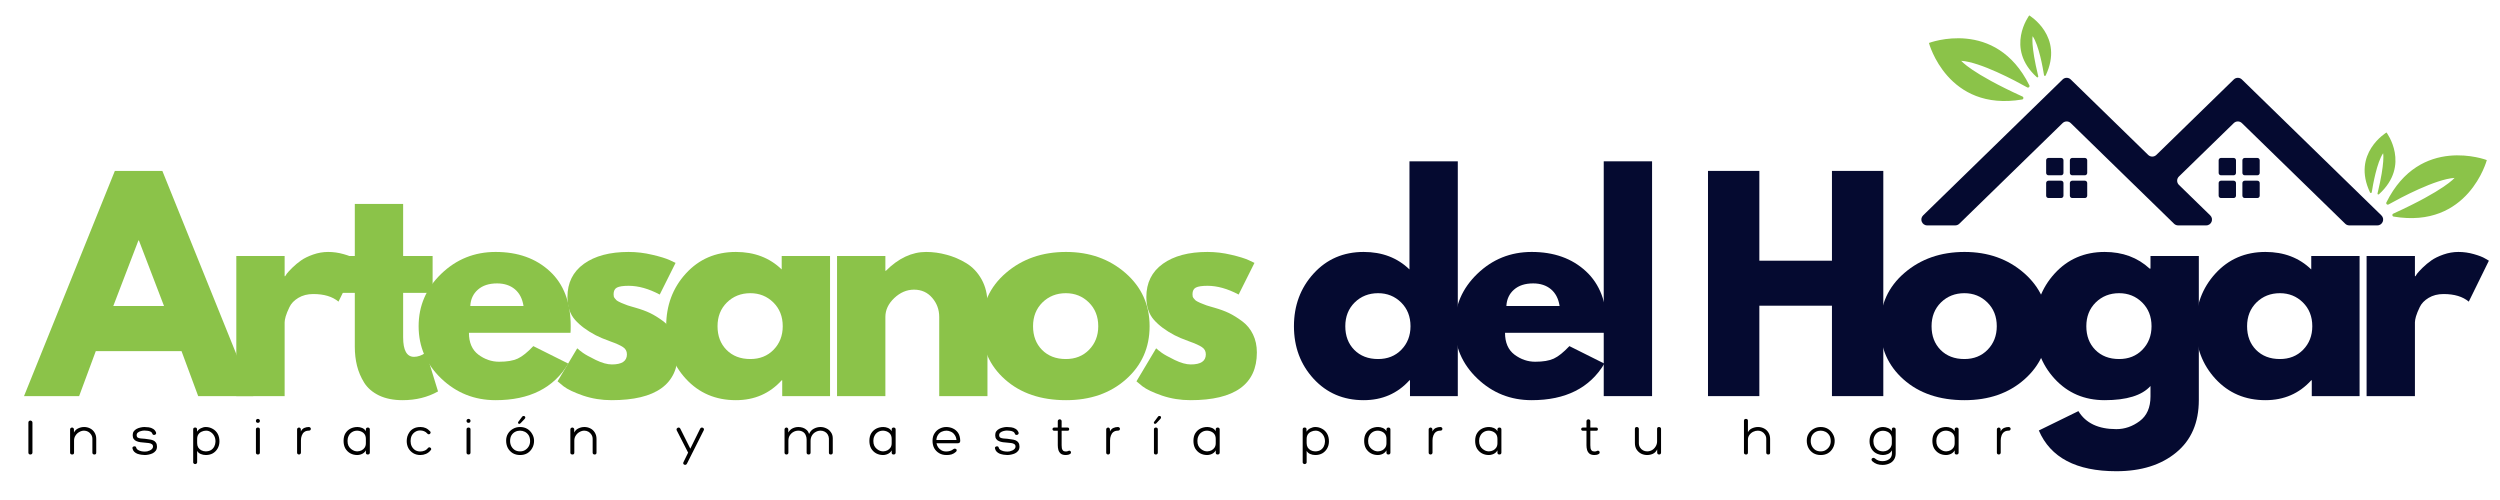
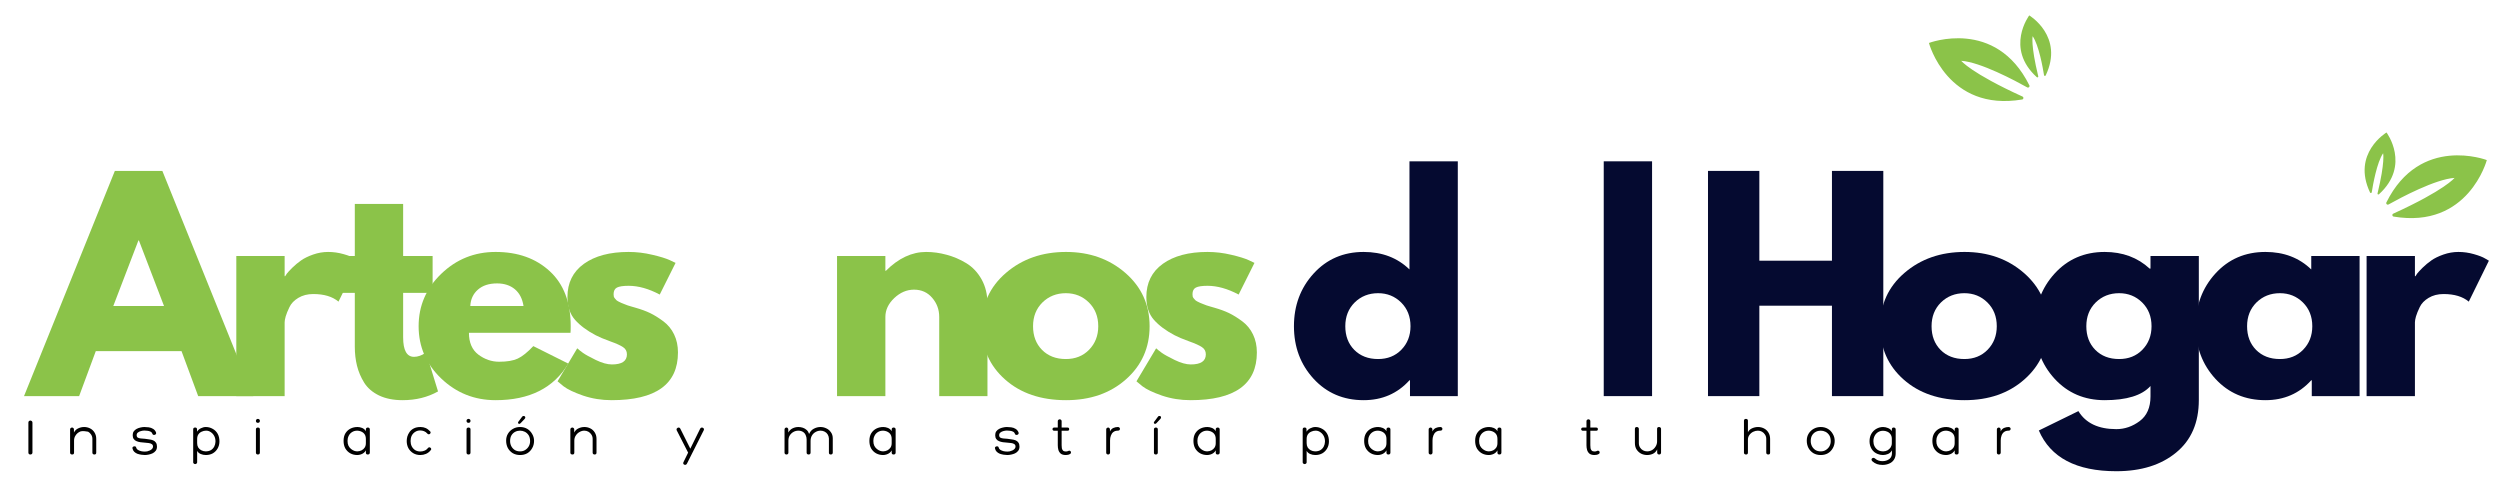
<svg xmlns="http://www.w3.org/2000/svg" width="500" zoomAndPan="magnify" viewBox="0 0 375 75" height="100" preserveAspectRatio="xMidYMid meet" version="1.0">
  <defs>
    <g />
    <clipPath id="ded22ffd2a">
      <path d="M 289 2.305 L 373.355 2.305 L 373.355 33 L 289 33 Z M 289 2.305 " clip-rule="nonzero" />
    </clipPath>
  </defs>
  <g fill="#8bc349" fill-opacity="1">
    <g transform="translate(4.744, 59.417)">
      <g>
        <path d="M 19.609 -33.781 L 33.25 0 L 24.984 0 L 22.484 -6.75 L 9.625 -6.75 L 7.125 0 L -1.141 0 L 12.484 -33.781 Z M 19.859 -13.516 L 16.094 -23.344 L 16.016 -23.344 L 12.25 -13.516 Z M 19.859 -13.516 " />
      </g>
    </g>
  </g>
  <g fill="#8bc349" fill-opacity="1">
    <g transform="translate(32.993, 59.417)">
      <g>
        <path d="M 2.453 0 L 2.453 -21.016 L 9.703 -21.016 L 9.703 -17.984 L 9.781 -17.984 C 9.844 -18.086 9.93 -18.223 10.047 -18.391 C 10.172 -18.555 10.438 -18.844 10.844 -19.25 C 11.258 -19.656 11.695 -20.02 12.156 -20.344 C 12.625 -20.676 13.227 -20.973 13.969 -21.234 C 14.707 -21.492 15.457 -21.625 16.219 -21.625 C 17.008 -21.625 17.785 -21.516 18.547 -21.297 C 19.316 -21.078 19.879 -20.859 20.234 -20.641 L 20.797 -20.312 L 17.781 -14.172 C 16.875 -14.93 15.613 -15.312 14 -15.312 C 13.133 -15.312 12.383 -15.117 11.75 -14.734 C 11.125 -14.359 10.68 -13.895 10.422 -13.344 C 10.16 -12.801 9.973 -12.336 9.859 -11.953 C 9.754 -11.578 9.703 -11.281 9.703 -11.062 L 9.703 0 Z M 2.453 0 " />
      </g>
    </g>
  </g>
  <g fill="#8bc349" fill-opacity="1">
    <g transform="translate(49.533, 59.417)">
      <g>
        <path d="M 3.688 -21.016 L 3.688 -28.828 L 10.938 -28.828 L 10.938 -21.016 L 15.359 -21.016 L 15.359 -15.484 L 10.938 -15.484 L 10.938 -8.812 C 10.938 -6.863 11.484 -5.891 12.578 -5.891 C 12.848 -5.891 13.133 -5.941 13.438 -6.047 C 13.738 -6.16 13.969 -6.273 14.125 -6.391 L 14.375 -6.547 L 16.172 -0.703 C 14.617 0.172 12.848 0.609 10.859 0.609 C 9.492 0.609 8.316 0.375 7.328 -0.094 C 6.348 -0.57 5.602 -1.211 5.094 -2.016 C 4.594 -2.828 4.234 -3.676 4.016 -4.562 C 3.797 -5.445 3.688 -6.395 3.688 -7.406 L 3.688 -15.484 L 0.656 -15.484 L 0.656 -21.016 Z M 3.688 -21.016 " />
      </g>
    </g>
  </g>
  <g fill="#8bc349" fill-opacity="1">
    <g transform="translate(61.856, 59.417)">
      <g>
        <path d="M 23.719 -9.5 L 8.484 -9.5 C 8.484 -8.031 8.957 -6.938 9.906 -6.219 C 10.863 -5.508 11.898 -5.156 13.016 -5.156 C 14.191 -5.156 15.117 -5.312 15.797 -5.625 C 16.484 -5.945 17.266 -6.57 18.141 -7.5 L 23.391 -4.875 C 21.203 -1.219 17.566 0.609 12.484 0.609 C 9.316 0.609 6.598 -0.473 4.328 -2.641 C 2.066 -4.805 0.938 -7.422 0.938 -10.484 C 0.938 -13.547 2.066 -16.164 4.328 -18.344 C 6.598 -20.531 9.316 -21.625 12.484 -21.625 C 15.816 -21.625 18.523 -20.66 20.609 -18.734 C 22.703 -16.805 23.75 -14.055 23.75 -10.484 C 23.75 -9.992 23.738 -9.664 23.719 -9.5 Z M 8.688 -13.516 L 16.672 -13.516 C 16.504 -14.609 16.07 -15.445 15.375 -16.031 C 14.676 -16.613 13.785 -16.906 12.703 -16.906 C 11.492 -16.906 10.535 -16.594 9.828 -15.969 C 9.117 -15.344 8.738 -14.523 8.688 -13.516 Z M 8.688 -13.516 " />
      </g>
    </g>
  </g>
  <g fill="#8bc349" fill-opacity="1">
    <g transform="translate(82.695, 59.417)">
      <g>
        <path d="M 11.594 -21.625 C 12.789 -21.625 13.973 -21.484 15.141 -21.203 C 16.316 -20.93 17.195 -20.66 17.781 -20.391 L 18.641 -19.984 L 16.266 -15.234 C 14.617 -16.109 13.062 -16.547 11.594 -16.547 C 10.77 -16.547 10.188 -16.457 9.844 -16.281 C 9.508 -16.102 9.344 -15.77 9.344 -15.281 C 9.344 -15.164 9.352 -15.051 9.375 -14.938 C 9.406 -14.832 9.461 -14.734 9.547 -14.641 C 9.629 -14.547 9.703 -14.461 9.766 -14.391 C 9.836 -14.328 9.953 -14.254 10.109 -14.172 C 10.273 -14.086 10.406 -14.023 10.5 -13.984 C 10.594 -13.941 10.75 -13.879 10.969 -13.797 C 11.188 -13.711 11.348 -13.648 11.453 -13.609 C 11.566 -13.578 11.754 -13.52 12.016 -13.438 C 12.273 -13.352 12.473 -13.297 12.609 -13.266 C 13.461 -13.023 14.203 -12.754 14.828 -12.453 C 15.453 -12.148 16.113 -11.738 16.812 -11.219 C 17.508 -10.695 18.047 -10.039 18.422 -9.25 C 18.805 -8.457 19 -7.555 19 -6.547 C 19 -1.773 15.68 0.609 9.047 0.609 C 7.547 0.609 6.117 0.379 4.766 -0.078 C 3.422 -0.547 2.445 -1.008 1.844 -1.469 L 0.938 -2.219 L 3.891 -7.172 C 4.109 -6.973 4.395 -6.742 4.75 -6.484 C 5.102 -6.234 5.742 -5.879 6.672 -5.422 C 7.598 -4.973 8.406 -4.75 9.094 -4.75 C 10.594 -4.75 11.344 -5.254 11.344 -6.266 C 11.344 -6.734 11.148 -7.094 10.766 -7.344 C 10.391 -7.602 9.742 -7.895 8.828 -8.219 C 7.91 -8.551 7.191 -8.852 6.672 -9.125 C 5.359 -9.812 4.32 -10.582 3.562 -11.438 C 2.801 -12.301 2.422 -13.441 2.422 -14.859 C 2.422 -16.992 3.242 -18.656 4.891 -19.844 C 6.547 -21.031 8.781 -21.625 11.594 -21.625 Z M 11.594 -21.625 " />
      </g>
    </g>
  </g>
  <g fill="#8bc349" fill-opacity="1">
    <g transform="translate(98.989, 59.417)">
      <g>
-         <path d="M 3.891 -2.594 C 1.922 -4.738 0.938 -7.367 0.938 -10.484 C 0.938 -13.598 1.922 -16.234 3.891 -18.391 C 5.859 -20.547 8.359 -21.625 11.391 -21.625 C 14.172 -21.625 16.461 -20.75 18.266 -19 L 18.266 -21.016 L 25.516 -21.016 L 25.516 0 L 18.344 0 L 18.344 -2.375 L 18.266 -2.375 C 16.461 -0.383 14.172 0.609 11.391 0.609 C 8.359 0.609 5.859 -0.457 3.891 -2.594 Z M 10.047 -14.047 C 9.109 -13.117 8.641 -11.93 8.641 -10.484 C 8.641 -9.035 9.086 -7.852 9.984 -6.938 C 10.891 -6.02 12.082 -5.562 13.562 -5.562 C 14.977 -5.562 16.141 -6.023 17.047 -6.953 C 17.961 -7.891 18.422 -9.066 18.422 -10.484 C 18.422 -11.93 17.953 -13.117 17.016 -14.047 C 16.078 -14.973 14.926 -15.438 13.562 -15.438 C 12.164 -15.438 10.992 -14.973 10.047 -14.047 Z M 10.047 -14.047 " />
-       </g>
+         </g>
    </g>
  </g>
  <g fill="#8bc349" fill-opacity="1">
    <g transform="translate(123.103, 59.417)">
      <g>
        <path d="M 2.453 0 L 2.453 -21.016 L 9.703 -21.016 L 9.703 -18.797 L 9.781 -18.797 C 11.664 -20.68 13.676 -21.625 15.812 -21.625 C 16.844 -21.625 17.867 -21.484 18.891 -21.203 C 19.922 -20.93 20.906 -20.508 21.844 -19.938 C 22.789 -19.363 23.555 -18.551 24.141 -17.5 C 24.723 -16.457 25.016 -15.238 25.016 -13.844 L 25.016 0 L 17.781 0 L 17.781 -11.875 C 17.781 -12.969 17.43 -13.922 16.734 -14.734 C 16.035 -15.555 15.125 -15.969 14 -15.969 C 12.914 -15.969 11.926 -15.547 11.031 -14.703 C 10.145 -13.859 9.703 -12.914 9.703 -11.875 L 9.703 0 Z M 2.453 0 " />
      </g>
    </g>
  </g>
  <g fill="#8bc349" fill-opacity="1">
    <g transform="translate(146.316, 59.417)">
      <g>
        <path d="M 4.438 -2.5 C 2.102 -4.57 0.938 -7.234 0.938 -10.484 C 0.938 -13.734 2.148 -16.398 4.578 -18.484 C 7.016 -20.578 10.02 -21.625 13.594 -21.625 C 17.113 -21.625 20.082 -20.57 22.5 -18.469 C 24.914 -16.363 26.125 -13.703 26.125 -10.484 C 26.125 -7.266 24.941 -4.609 22.578 -2.516 C 20.223 -0.43 17.227 0.609 13.594 0.609 C 9.82 0.609 6.77 -0.426 4.438 -2.5 Z M 10.047 -14.047 C 9.109 -13.117 8.641 -11.93 8.641 -10.484 C 8.641 -9.035 9.086 -7.852 9.984 -6.938 C 10.891 -6.02 12.082 -5.562 13.562 -5.562 C 14.977 -5.562 16.141 -6.023 17.047 -6.953 C 17.961 -7.891 18.422 -9.066 18.422 -10.484 C 18.422 -11.93 17.953 -13.117 17.016 -14.047 C 16.078 -14.973 14.926 -15.438 13.562 -15.438 C 12.164 -15.438 10.992 -14.973 10.047 -14.047 Z M 10.047 -14.047 " />
      </g>
    </g>
  </g>
  <g fill="#8bc349" fill-opacity="1">
    <g transform="translate(169.53, 59.417)">
      <g>
        <path d="M 11.594 -21.625 C 12.789 -21.625 13.973 -21.484 15.141 -21.203 C 16.316 -20.93 17.195 -20.66 17.781 -20.391 L 18.641 -19.984 L 16.266 -15.234 C 14.617 -16.109 13.062 -16.547 11.594 -16.547 C 10.77 -16.547 10.188 -16.457 9.844 -16.281 C 9.508 -16.102 9.344 -15.77 9.344 -15.281 C 9.344 -15.164 9.352 -15.051 9.375 -14.938 C 9.406 -14.832 9.461 -14.734 9.547 -14.641 C 9.629 -14.547 9.703 -14.461 9.766 -14.391 C 9.836 -14.328 9.953 -14.254 10.109 -14.172 C 10.273 -14.086 10.406 -14.023 10.5 -13.984 C 10.594 -13.941 10.75 -13.879 10.969 -13.797 C 11.188 -13.711 11.348 -13.648 11.453 -13.609 C 11.566 -13.578 11.754 -13.52 12.016 -13.438 C 12.273 -13.352 12.473 -13.297 12.609 -13.266 C 13.461 -13.023 14.203 -12.754 14.828 -12.453 C 15.453 -12.148 16.113 -11.738 16.812 -11.219 C 17.508 -10.695 18.047 -10.039 18.422 -9.25 C 18.805 -8.457 19 -7.555 19 -6.547 C 19 -1.773 15.68 0.609 9.047 0.609 C 7.547 0.609 6.117 0.379 4.766 -0.078 C 3.422 -0.547 2.445 -1.008 1.844 -1.469 L 0.938 -2.219 L 3.891 -7.172 C 4.109 -6.973 4.395 -6.742 4.75 -6.484 C 5.102 -6.234 5.742 -5.879 6.672 -5.422 C 7.598 -4.973 8.406 -4.75 9.094 -4.75 C 10.594 -4.75 11.344 -5.254 11.344 -6.266 C 11.344 -6.734 11.148 -7.094 10.766 -7.344 C 10.391 -7.602 9.742 -7.895 8.828 -8.219 C 7.91 -8.551 7.191 -8.852 6.672 -9.125 C 5.359 -9.812 4.32 -10.582 3.562 -11.438 C 2.801 -12.301 2.422 -13.441 2.422 -14.859 C 2.422 -16.992 3.242 -18.656 4.891 -19.844 C 6.547 -21.031 8.781 -21.625 11.594 -21.625 Z M 11.594 -21.625 " />
      </g>
    </g>
  </g>
  <g fill="#050a30" fill-opacity="1">
    <g transform="translate(185.827, 59.417)">
      <g />
    </g>
  </g>
  <g fill="#050a30" fill-opacity="1">
    <g transform="translate(193.154, 59.417)">
      <g>
        <path d="M 3.891 -2.594 C 1.922 -4.738 0.938 -7.367 0.938 -10.484 C 0.938 -13.598 1.922 -16.234 3.891 -18.391 C 5.859 -20.547 8.359 -21.625 11.391 -21.625 C 14.172 -21.625 16.461 -20.75 18.266 -19 L 18.266 -35.219 L 25.516 -35.219 L 25.516 0 L 18.344 0 L 18.344 -2.375 L 18.266 -2.375 C 16.461 -0.383 14.172 0.609 11.391 0.609 C 8.359 0.609 5.859 -0.457 3.891 -2.594 Z M 10.047 -14.047 C 9.109 -13.117 8.641 -11.93 8.641 -10.484 C 8.641 -9.035 9.086 -7.852 9.984 -6.938 C 10.891 -6.02 12.082 -5.562 13.562 -5.562 C 14.977 -5.562 16.141 -6.023 17.047 -6.953 C 17.961 -7.891 18.422 -9.066 18.422 -10.484 C 18.422 -11.93 17.953 -13.117 17.016 -14.047 C 16.078 -14.973 14.926 -15.438 13.562 -15.438 C 12.164 -15.438 10.992 -14.973 10.047 -14.047 Z M 10.047 -14.047 " />
      </g>
    </g>
  </g>
  <g fill="#050a30" fill-opacity="1">
    <g transform="translate(217.269, 59.417)">
      <g>
-         <path d="M 23.719 -9.5 L 8.484 -9.5 C 8.484 -8.031 8.957 -6.938 9.906 -6.219 C 10.863 -5.508 11.898 -5.156 13.016 -5.156 C 14.191 -5.156 15.117 -5.312 15.797 -5.625 C 16.484 -5.945 17.266 -6.57 18.141 -7.5 L 23.391 -4.875 C 21.203 -1.219 17.566 0.609 12.484 0.609 C 9.316 0.609 6.598 -0.473 4.328 -2.641 C 2.066 -4.805 0.938 -7.422 0.938 -10.484 C 0.938 -13.547 2.066 -16.164 4.328 -18.344 C 6.598 -20.531 9.316 -21.625 12.484 -21.625 C 15.816 -21.625 18.523 -20.66 20.609 -18.734 C 22.703 -16.805 23.75 -14.055 23.75 -10.484 C 23.75 -9.992 23.738 -9.664 23.719 -9.5 Z M 8.688 -13.516 L 16.672 -13.516 C 16.504 -14.609 16.07 -15.445 15.375 -16.031 C 14.676 -16.613 13.785 -16.906 12.703 -16.906 C 11.492 -16.906 10.535 -16.594 9.828 -15.969 C 9.117 -15.344 8.738 -14.523 8.688 -13.516 Z M 8.688 -13.516 " />
-       </g>
+         </g>
    </g>
  </g>
  <g fill="#050a30" fill-opacity="1">
    <g transform="translate(238.107, 59.417)">
      <g>
        <path d="M 2.453 0 L 2.453 -35.219 L 9.703 -35.219 L 9.703 0 Z M 2.453 0 " />
      </g>
    </g>
  </g>
  <g fill="#050a30" fill-opacity="1">
    <g transform="translate(246.418, 59.417)">
      <g />
    </g>
  </g>
  <g fill="#050a30" fill-opacity="1">
    <g transform="translate(253.746, 59.417)">
      <g>
        <path d="M 10.156 -13.562 L 10.156 0 L 2.453 0 L 2.453 -33.781 L 10.156 -33.781 L 10.156 -20.312 L 21.047 -20.312 L 21.047 -33.781 L 28.75 -33.781 L 28.75 0 L 21.047 0 L 21.047 -13.562 Z M 10.156 -13.562 " />
      </g>
    </g>
  </g>
  <g fill="#050a30" fill-opacity="1">
    <g transform="translate(281.094, 59.417)">
      <g>
        <path d="M 4.438 -2.5 C 2.102 -4.57 0.938 -7.234 0.938 -10.484 C 0.938 -13.734 2.148 -16.398 4.578 -18.484 C 7.016 -20.578 10.02 -21.625 13.594 -21.625 C 17.113 -21.625 20.082 -20.57 22.5 -18.469 C 24.914 -16.363 26.125 -13.703 26.125 -10.484 C 26.125 -7.266 24.941 -4.609 22.578 -2.516 C 20.223 -0.43 17.227 0.609 13.594 0.609 C 9.82 0.609 6.77 -0.426 4.438 -2.5 Z M 10.047 -14.047 C 9.109 -13.117 8.641 -11.93 8.641 -10.484 C 8.641 -9.035 9.086 -7.852 9.984 -6.938 C 10.891 -6.02 12.082 -5.562 13.562 -5.562 C 14.977 -5.562 16.141 -6.023 17.047 -6.953 C 17.961 -7.891 18.422 -9.066 18.422 -10.484 C 18.422 -11.93 17.953 -13.117 17.016 -14.047 C 16.078 -14.973 14.926 -15.438 13.562 -15.438 C 12.164 -15.438 10.992 -14.973 10.047 -14.047 Z M 10.047 -14.047 " />
      </g>
    </g>
  </g>
  <g fill="#050a30" fill-opacity="1">
    <g transform="translate(304.308, 59.417)">
      <g>
        <path d="M 1.516 5.156 L 7.453 2.25 C 8.547 4.051 10.441 4.953 13.141 4.953 C 14.398 4.953 15.566 4.551 16.641 3.75 C 17.723 2.945 18.266 1.711 18.266 0.047 L 18.266 -1.516 C 16.984 -0.098 14.691 0.609 11.391 0.609 C 8.359 0.609 5.859 -0.457 3.891 -2.594 C 1.922 -4.738 0.938 -7.367 0.938 -10.484 C 0.938 -13.598 1.922 -16.234 3.891 -18.391 C 5.859 -20.547 8.359 -21.625 11.391 -21.625 C 14.086 -21.625 16.336 -20.789 18.141 -19.125 L 18.266 -19.125 L 18.266 -21.016 L 25.516 -21.016 L 25.516 0.578 C 25.516 3.984 24.379 6.613 22.109 8.469 C 19.848 10.332 16.859 11.266 13.141 11.266 C 7.141 11.266 3.266 9.227 1.516 5.156 Z M 10.047 -14.047 C 9.109 -13.117 8.641 -11.93 8.641 -10.484 C 8.641 -9.035 9.086 -7.852 9.984 -6.938 C 10.891 -6.02 12.082 -5.562 13.562 -5.562 C 14.977 -5.562 16.141 -6.023 17.047 -6.953 C 17.961 -7.891 18.422 -9.066 18.422 -10.484 C 18.422 -11.93 17.953 -13.117 17.016 -14.047 C 16.078 -14.973 14.926 -15.438 13.562 -15.438 C 12.164 -15.438 10.992 -14.973 10.047 -14.047 Z M 10.047 -14.047 " />
      </g>
    </g>
  </g>
  <g fill="#050a30" fill-opacity="1">
    <g transform="translate(328.422, 59.417)">
      <g>
        <path d="M 3.891 -2.594 C 1.922 -4.738 0.938 -7.367 0.938 -10.484 C 0.938 -13.598 1.922 -16.234 3.891 -18.391 C 5.859 -20.547 8.359 -21.625 11.391 -21.625 C 14.172 -21.625 16.461 -20.75 18.266 -19 L 18.266 -21.016 L 25.516 -21.016 L 25.516 0 L 18.344 0 L 18.344 -2.375 L 18.266 -2.375 C 16.461 -0.383 14.172 0.609 11.391 0.609 C 8.359 0.609 5.859 -0.457 3.891 -2.594 Z M 10.047 -14.047 C 9.109 -13.117 8.641 -11.93 8.641 -10.484 C 8.641 -9.035 9.086 -7.852 9.984 -6.938 C 10.891 -6.02 12.082 -5.562 13.562 -5.562 C 14.977 -5.562 16.141 -6.023 17.047 -6.953 C 17.961 -7.891 18.422 -9.066 18.422 -10.484 C 18.422 -11.93 17.953 -13.117 17.016 -14.047 C 16.078 -14.973 14.926 -15.438 13.562 -15.438 C 12.164 -15.438 10.992 -14.973 10.047 -14.047 Z M 10.047 -14.047 " />
      </g>
    </g>
  </g>
  <g fill="#050a30" fill-opacity="1">
    <g transform="translate(352.536, 59.417)">
      <g>
        <path d="M 2.453 0 L 2.453 -21.016 L 9.703 -21.016 L 9.703 -17.984 L 9.781 -17.984 C 9.844 -18.086 9.93 -18.223 10.047 -18.391 C 10.172 -18.555 10.438 -18.844 10.844 -19.25 C 11.258 -19.656 11.695 -20.02 12.156 -20.344 C 12.625 -20.676 13.227 -20.973 13.969 -21.234 C 14.707 -21.492 15.457 -21.625 16.219 -21.625 C 17.008 -21.625 17.785 -21.516 18.547 -21.297 C 19.316 -21.078 19.879 -20.859 20.234 -20.641 L 20.797 -20.312 L 17.781 -14.172 C 16.875 -14.93 15.613 -15.312 14 -15.312 C 13.133 -15.312 12.383 -15.117 11.75 -14.734 C 11.125 -14.359 10.68 -13.895 10.422 -13.344 C 10.16 -12.801 9.973 -12.336 9.859 -11.953 C 9.754 -11.578 9.703 -11.281 9.703 -11.062 L 9.703 0 Z M 2.453 0 " />
      </g>
    </g>
  </g>
  <g clip-path="url(#ded22ffd2a)">
    <path fill="#8bc349" d="M 355.762 28.844 C 355.945 27.676 356.539 24.344 357.469 22.988 C 357.469 22.988 357.781 24.273 356.629 29.012 C 356.598 29.137 356.75 29.23 356.844 29.141 C 361.652 24.77 357.977 19.871 357.977 19.871 C 357.977 19.871 352.719 23.008 355.508 28.879 C 355.566 28.996 355.738 28.973 355.762 28.844 Z M 358.277 30.672 C 360.086 29.66 365.312 26.871 368.184 26.684 C 368.184 26.684 366.754 28.504 358.988 32.047 C 358.777 32.141 358.816 32.449 359.043 32.488 C 370.262 34.371 373.023 24.012 373.023 24.012 C 373.023 24.012 363.012 20.172 357.957 30.367 C 357.855 30.57 358.078 30.781 358.277 30.672 Z M 306.855 11.316 C 309.645 5.445 304.387 2.309 304.387 2.309 C 304.387 2.309 300.711 7.207 305.52 11.578 C 305.617 11.664 305.77 11.574 305.738 11.449 C 304.586 6.707 304.898 5.426 304.898 5.426 C 305.828 6.781 306.418 10.113 306.605 11.281 C 306.625 11.406 306.801 11.434 306.855 11.316 Z M 304.086 13.109 C 302.277 12.098 297.055 9.309 294.184 9.121 C 294.184 9.121 295.609 10.941 303.379 14.484 C 303.586 14.578 303.547 14.887 303.32 14.926 C 292.102 16.809 289.34 6.445 289.34 6.445 C 289.34 6.445 299.352 2.609 304.406 12.805 C 304.508 13.008 304.285 13.219 304.086 13.109 " fill-opacity="1" fill-rule="nonzero" />
  </g>
-   <path fill="#050a30" d="M 338.957 29.355 L 338.957 27.453 C 338.957 27.262 338.801 27.105 338.609 27.105 L 336.707 27.105 C 336.516 27.105 336.359 27.262 336.359 27.453 L 336.359 29.355 C 336.359 29.551 336.516 29.703 336.707 29.703 L 338.609 29.703 C 338.801 29.703 338.957 29.551 338.957 29.355 Z M 335.398 29.355 L 335.398 27.453 C 335.398 27.262 335.242 27.105 335.051 27.105 L 333.145 27.105 C 332.953 27.105 332.797 27.262 332.797 27.453 L 332.797 29.355 C 332.797 29.551 332.953 29.703 333.145 29.703 L 335.051 29.703 C 335.242 29.703 335.398 29.551 335.398 29.355 Z M 338.957 25.945 L 338.957 24.039 C 338.957 23.848 338.801 23.691 338.609 23.691 L 336.707 23.691 C 336.516 23.691 336.359 23.848 336.359 24.039 L 336.359 25.945 C 336.359 26.137 336.516 26.293 336.707 26.293 L 338.609 26.293 C 338.801 26.293 338.957 26.137 338.957 25.945 Z M 335.398 25.945 L 335.398 24.039 C 335.398 23.848 335.242 23.691 335.051 23.691 L 333.145 23.691 C 332.953 23.691 332.797 23.848 332.797 24.039 L 332.797 25.945 C 332.797 26.137 332.953 26.293 333.145 26.293 L 335.051 26.293 C 335.242 26.293 335.398 26.137 335.398 25.945 Z M 313.082 29.355 L 313.082 27.453 C 313.082 27.262 312.926 27.105 312.734 27.105 L 310.828 27.105 C 310.637 27.105 310.48 27.262 310.48 27.453 L 310.48 29.355 C 310.48 29.551 310.637 29.703 310.828 29.703 L 312.734 29.703 C 312.926 29.703 313.082 29.551 313.082 29.355 Z M 309.52 29.355 L 309.52 27.453 C 309.52 27.262 309.367 27.105 309.172 27.105 L 307.27 27.105 C 307.078 27.105 306.922 27.262 306.922 27.453 L 306.922 29.355 C 306.922 29.551 307.078 29.703 307.27 29.703 L 309.172 29.703 C 309.367 29.703 309.52 29.551 309.52 29.355 Z M 313.082 25.945 L 313.082 24.039 C 313.082 23.848 312.926 23.691 312.734 23.691 L 310.828 23.691 C 310.637 23.691 310.48 23.848 310.48 24.039 L 310.48 25.945 C 310.48 26.137 310.637 26.293 310.828 26.293 L 312.734 26.293 C 312.926 26.293 313.082 26.137 313.082 25.945 Z M 309.52 25.945 L 309.52 24.039 C 309.52 23.848 309.367 23.691 309.172 23.691 L 307.27 23.691 C 307.078 23.691 306.922 23.848 306.922 24.039 L 306.922 25.945 C 306.922 26.137 307.078 26.293 307.27 26.293 L 309.172 26.293 C 309.367 26.293 309.52 26.137 309.52 25.945 Z M 336.285 11.922 L 357.211 32.309 C 357.77 32.855 357.383 33.809 356.598 33.809 L 352.391 33.809 C 352.164 33.809 351.941 33.719 351.781 33.559 L 336.285 18.465 C 335.945 18.133 335.406 18.133 335.066 18.465 L 326.836 26.48 C 326.484 26.824 326.484 27.387 326.836 27.73 L 331.535 32.309 C 332.098 32.855 331.711 33.809 330.926 33.809 L 326.715 33.809 C 326.488 33.809 326.27 33.719 326.105 33.559 L 322.84 30.375 L 319.48 27.105 L 310.613 18.465 C 310.273 18.133 309.73 18.133 309.391 18.465 L 293.898 33.559 C 293.734 33.719 293.516 33.809 293.285 33.809 L 289.078 33.809 C 288.293 33.809 287.906 32.855 288.469 32.309 L 309.391 11.922 C 309.73 11.59 310.273 11.59 310.613 11.922 L 322.23 23.242 C 322.566 23.57 323.109 23.57 323.449 23.242 L 335.066 11.922 C 335.406 11.59 335.945 11.59 336.285 11.922 " fill-opacity="1" fill-rule="nonzero" />
  <g fill="#000000" fill-opacity="1">
    <g transform="translate(3.711, 68.176)">
      <g>
        <path d="M 0.547 -4.797 C 0.547 -4.891 0.578 -4.961 0.641 -5.016 C 0.711 -5.066 0.781 -5.094 0.844 -5.094 C 0.914 -5.094 0.984 -5.066 1.047 -5.016 C 1.117 -4.961 1.156 -4.891 1.156 -4.797 L 1.156 -0.281 C 1.156 -0.188 1.117 -0.113 1.047 -0.062 C 0.984 -0.02 0.914 0 0.844 0 C 0.77 0 0.703 -0.02 0.641 -0.062 C 0.578 -0.113 0.547 -0.188 0.547 -0.281 Z M 0.547 -4.797 " />
      </g>
    </g>
  </g>
  <g fill="#000000" fill-opacity="1">
    <g transform="translate(9.983, 68.176)">
      <g>
+         <path d="M 3.875 -2.344 C 3.875 -2.582 3.812 -2.797 3.688 -2.984 C 3.57 -3.172 3.422 -3.316 3.234 -3.422 C 2.375 -3.578 2.133 -3.508 1.906 -3.375 C 1.676 -3.25 1.488 -3.07 1.344 -2.844 C 1.195 -2.625 1.125 -2.367 1.125 -2.078 L 1.125 -0.281 C 1.125 -0.094 1.031 0 0.844 0 C 0.75 0 0.672 -0.023 0.609 -0.078 C 0.555 -0.129 0.531 -0.195 0.531 -0.281 L 0.531 -3.766 C 0.531 -3.859 0.562 -3.926 0.625 -3.969 C 0.688 -4.02 0.754 -4.047 0.828 -4.047 C 0.898 -4.047 0.961 -4.02 1.016 -3.969 C 1.078 -3.926 1.109 -3.859 1.109 -3.766 L 1.109 -3.297 C 1.254 -3.586 1.469 -3.797 1.75 -3.922 C 2.031 -4.055 2.328 -4.125 2.641 -4.125 C 2.953 -4.125 3.242 -4.055 3.516 -3.922 C 3.797 -3.785 4.02 -3.582 4.188 -3.312 C 4.363 -3.039 4.453 -2.719 4.453 -2.344 L 4.453 -0.281 C 4.453 -0.094 4.359 0 4.172 0 C 4.086 0 4.016 -0.023 3.953 -0.078 C 3.898 -0.129 3.875 -0.195 3.875 -0.281 Z M 3.875 -2.344 " />
+       </g>
+     </g>
+   </g>
+   <g fill="#000000" fill-opacity="1">
+     <g transform="translate(19.655, 68.176)">
+       <g>
+         <path d="M 0.219 -0.906 C 0.195 -0.988 0.207 -1.055 0.25 -1.109 C 0.301 -1.172 0.363 -1.207 0.438 -1.219 C 0.508 -1.238 0.582 -1.234 0.656 -1.203 C 0.727 -1.172 0.77 -1.109 0.781 -1.016 C 0.812 -0.891 0.891 -0.785 1.016 -0.703 C 1.148 -0.617 1.312 -0.551 1.5 -0.5 C 1.688 -0.457 1.879 -0.438 2.078 -0.438 C 2.172 -0.438 2.285 -0.445 2.422 -0.469 C 2.555 -0.5 2.691 -0.547 2.828 -0.609 C 2.961 -0.672 3.07 -0.75 3.156 -0.844 C 3.25 -0.938 3.297 -1.051 3.297 -1.188 C 3.297 -1.363 3.234 -1.488 3.109 -1.562 C 2.992 -1.645 2.844 -1.695 2.656 -1.719 C 2.469 -1.738 2.266 -1.758 2.047 -1.781 C 1.836 -1.801 1.625 -1.82 1.406 -1.844 C 1.195 -1.875 1.004 -1.926 0.828 -2 C 0.648 -2.07 0.508 -2.18 0.406 -2.328 C 0.301 -2.473 0.25 -2.664 0.25 -2.906 C 0.25 -3.125 0.301 -3.312 0.406 -3.469 C 0.52 -3.625 0.664 -3.75 0.844 -3.844 C 1.02 -3.938 1.207 -4.004 1.406 -4.047 C 1.613 -4.098 1.812 -4.125 2 -4.125 C 2.207 -4.125 2.426 -4.109 2.656 -4.078 C 2.895 -4.047 3.113 -3.969 3.312 -3.844 C 3.508 -3.727 3.656 -3.551 3.75 -3.312 C 3.781 -3.219 3.773 -3.141 3.734 -3.078 C 3.691 -3.016 3.633 -2.973 3.562 -2.953 C 3.488 -2.93 3.414 -2.93 3.344 -2.953 C 3.281 -2.973 3.234 -3.023 3.203 -3.109 C 3.148 -3.266 3.051 -3.375 2.906 -3.438 C 2.758 -3.508 2.602 -3.551 2.438 -3.562 C 2.27 -3.582 2.125 -3.594 2 -3.594 C 1.844 -3.594 1.672 -3.566 1.484 -3.516 C 1.305 -3.473 1.156 -3.398 1.031 -3.297 C 0.906 -3.203 0.844 -3.07 0.844 -2.906 C 0.844 -2.727 0.898 -2.602 1.016 -2.531 C 1.129 -2.469 1.281 -2.426 1.469 -2.406 C 1.656 -2.383 1.859 -2.367 2.078 -2.359 C 2.297 -2.328 2.508 -2.297 2.719 -2.266 C 2.938 -2.242 3.133 -2.195 3.312 -2.125 C 3.488 -2.051 3.629 -1.938 3.734 -1.781 C 3.836 -1.633 3.891 -1.438 3.891 -1.188 C 3.891 -0.938 3.828 -0.727 3.703 -0.562 C 3.578 -0.395 3.414 -0.266 3.219 -0.172 C 3.031 -0.086 2.832 -0.023 2.625 0.016 C 2.414 0.055 2.234 0.078 2.078 0.078 C 1.91 0.078 1.727 0.062 1.531 0.031 C 1.332 0 1.141 -0.047 0.953 -0.109 C 0.773 -0.18 0.617 -0.281 0.484 -0.406 C 0.348 -0.539 0.258 -0.707 0.219 -0.906 Z M 0.219 -0.906 " />
+       </g>
+     </g>
+   </g>
+   <g fill="#000000" fill-opacity="1">
+     <g transform="translate(28.447, 68.176)">
+       <g>
+         <path d="M 4.469 -1.906 C 4.457 -1.531 4.363 -1.191 4.188 -0.891 C 4.008 -0.586 3.77 -0.348 3.469 -0.172 C 3.164 -0.004 2.816 0.078 2.422 0.078 C 2.148 0.078 1.895 0.023 1.656 -0.078 C 1.414 -0.18 1.238 -0.336 1.125 -0.547 L 1.125 1.172 C 1.125 1.254 1.094 1.316 1.031 1.359 C 0.969 1.41 0.898 1.438 0.828 1.438 C 0.754 1.438 0.688 1.41 0.625 1.359 C 0.562 1.316 0.531 1.254 0.531 1.172 L 0.531 -3.766 C 0.531 -3.953 0.629 -4.047 0.828 -4.047 C 1.016 -4.047 1.109 -3.953 1.109 -3.766 L 1.109 -3.422 C 1.242 -3.648 1.438 -3.82 1.688 -3.938 C 1.938 -4.062 2.18 -4.125 2.422 -4.125 C 2.785 -4.125 3.125 -4.035 3.438 -3.859 C 3.758 -3.691 4.016 -3.441 4.203 -3.109 C 4.391 -2.773 4.477 -2.375 4.469 -1.906 Z M 2.469 -3.578 C 2.227 -3.578 2.004 -3.523 1.797 -3.422 C 1.586 -3.328 1.422 -3.188 1.297 -3 C 1.18 -2.812 1.125 -2.586 1.125 -2.328 L 1.125 -1.703 C 1.125 -1.461 1.176 -1.25 1.281 -1.062 C 1.395 -0.883 1.547 -0.742 1.734 -0.641 C 1.93 -0.535 2.148 -0.477 2.391 -0.469 C 2.703 -0.469 2.969 -0.531 3.188 -0.656 C 3.406 -0.789 3.57 -0.969 3.688 -1.188 C 3.801 -1.406 3.863 -1.645 3.875 -1.906 C 3.883 -2.219 3.828 -2.5 3.703 -2.75 C 3.578 -3 3.406 -3.195 3.188 -3.344 C 2.977 -3.5 2.738 -3.578 2.469 -3.578 Z M 2.469 -3.578 " />
+       </g>
+     </g>
+   </g>
+   <g fill="#000000" fill-opacity="1">
+     <g transform="translate(37.919, 68.176)">
+       <g>
+         <path d="M 1.062 -5.031 C 1.062 -4.938 1.031 -4.863 0.969 -4.812 C 0.906 -4.77 0.836 -4.75 0.766 -4.75 C 0.691 -4.75 0.625 -4.77 0.562 -4.812 C 0.5 -4.863 0.469 -4.938 0.469 -5.031 L 0.469 -5.062 C 0.469 -5.156 0.5 -5.223 0.562 -5.266 C 0.625 -5.316 0.691 -5.344 0.766 -5.344 C 0.836 -5.344 0.906 -5.316 0.969 -5.266 C 1.031 -5.223 1.062 -5.156 1.062 -5.062 Z M 0.469 -3.781 C 0.469 -3.875 0.5 -3.941 0.562 -3.984 C 0.625 -4.023 0.691 -4.047 0.766 -4.047 C 0.836 -4.047 0.906 -4.023 0.969 -3.984 C 1.031 -3.941 1.062 -3.879 1.062 -3.797 L 1.062 -0.266 C 1.062 -0.18 1.031 -0.113 0.969 -0.062 C 0.906 -0.02 0.836 0 0.766 0 C 0.691 0 0.625 -0.02 0.562 -0.062 C 0.5 -0.113 0.469 -0.18 0.469 -0.266 Z M 0.469 -3.781 " />
+       </g>
+     </g>
+   </g>
+   <g fill="#000000" fill-opacity="1">
+     <g transform="translate(44.047, 68.176)">
+       <g>
+         </g>
+     </g>
+   </g>
+   <g fill="#000000" fill-opacity="1">
+     <g transform="translate(51.255, 68.176)">
+       <g>
+         <path d="M 2.375 -4.125 C 2.602 -4.125 2.832 -4.078 3.062 -3.984 C 3.301 -3.891 3.488 -3.727 3.625 -3.5 L 3.625 -3.766 C 3.625 -3.848 3.648 -3.914 3.703 -3.969 C 3.754 -4.02 3.828 -4.047 3.922 -4.047 C 4.016 -4.047 4.086 -4.02 4.141 -3.969 C 4.191 -3.914 4.219 -3.848 4.219 -3.766 L 4.219 -0.281 C 4.219 -0.195 4.191 -0.129 4.141 -0.078 C 4.086 -0.023 4.016 0 3.922 0 C 3.723 0 3.625 -0.094 3.625 -0.281 L 3.625 -0.625 C 3.551 -0.477 3.441 -0.348 3.297 -0.234 C 3.16 -0.129 3.004 -0.051 2.828 0 C 2.66 0.051 2.5 0.078 2.344 0.078 C 1.957 0.078 1.609 -0.004 1.297 -0.172 C 0.984 -0.348 0.734 -0.594 0.547 -0.906 C 0.367 -1.227 0.281 -1.609 0.281 -2.047 C 0.281 -2.504 0.375 -2.883 0.562 -3.188 C 0.758 -3.5 1.016 -3.734 1.328 -3.891 C 1.641 -4.047 1.988 -4.125 2.375 -4.125 Z M 2.344 -0.469 C 2.582 -0.477 2.797 -0.531 2.984 -0.625 C 3.18 -0.727 3.336 -0.867 3.453 -1.047 C 3.566 -1.223 3.625 -1.441 3.625 -1.703 L 3.625 -2.344 C 3.625 -2.727 3.504 -3.023 3.266 -3.234 C 3.023 -3.441 2.723 -3.555 2.359 -3.578 C 2.035 -3.578 1.766 -3.504 1.547 -3.359 C 1.328 -3.223 1.16 -3.035 1.047 -2.797 C 0.93 -2.566 0.875 -2.316 0.875 -2.047 C 0.875 -1.754 0.922 -1.508 1.016 -1.312 C 1.117 -1.113 1.25 -0.953 1.406 -0.828 C 1.562 -0.703 1.723 -0.609 1.891 -0.547 C 2.066 -0.492 2.219 -0.469 2.344 -0.469 Z M 2.344 -0.469 " />
+       </g>
+     </g>
+   </g>
+   <g fill="#000000" fill-opacity="1">
+     <g transform="translate(60.695, 68.176)">
+       <g>
+         <path d="M 3.422 -3.125 C 3.273 -3.301 3.102 -3.426 2.906 -3.5 C 2.719 -3.57 2.531 -3.609 2.344 -3.609 C 2.051 -3.609 1.797 -3.535 1.578 -3.391 C 1.359 -3.254 1.188 -3.066 1.062 -2.828 C 0.945 -2.586 0.891 -2.316 0.891 -2.016 C 0.891 -1.734 0.945 -1.473 1.062 -1.234 C 1.188 -0.992 1.359 -0.801 1.578 -0.656 C 1.805 -0.52 2.066 -0.453 2.359 -0.453 C 2.566 -0.453 2.773 -0.492 2.984 -0.578 C 3.191 -0.66 3.367 -0.797 3.516 -0.984 C 3.555 -1.047 3.613 -1.078 3.688 -1.078 C 3.758 -1.086 3.82 -1.066 3.875 -1.016 C 3.938 -0.973 3.973 -0.914 3.984 -0.844 C 4.004 -0.781 3.977 -0.711 3.906 -0.641 C 3.719 -0.398 3.484 -0.219 3.203 -0.094 C 2.93 0.02 2.648 0.078 2.359 0.078 C 1.953 0.078 1.594 -0.016 1.281 -0.203 C 0.977 -0.391 0.738 -0.641 0.562 -0.953 C 0.395 -1.273 0.312 -1.633 0.312 -2.031 C 0.312 -2.238 0.344 -2.461 0.406 -2.703 C 0.477 -2.941 0.594 -3.172 0.75 -3.391 C 0.906 -3.609 1.117 -3.785 1.391 -3.922 C 1.66 -4.055 1.992 -4.125 2.391 -4.125 C 2.672 -4.125 2.926 -4.07 3.156 -3.969 C 3.395 -3.863 3.625 -3.691 3.844 -3.453 C 3.895 -3.391 3.91 -3.328 3.891 -3.266 C 3.879 -3.203 3.848 -3.145 3.797 -3.094 C 3.742 -3.051 3.68 -3.031 3.609 -3.031 C 3.535 -3.031 3.473 -3.062 3.422 -3.125 Z M 3.422 -3.125 " />
+       </g>
+     </g>
+   </g>
+   <g fill="#000000" fill-opacity="1">
+     <g transform="translate(69.511, 68.176)">
+       <g>
+         <path d="M 1.062 -5.031 C 1.062 -4.938 1.031 -4.863 0.969 -4.812 C 0.906 -4.77 0.836 -4.75 0.766 -4.75 C 0.691 -4.75 0.625 -4.77 0.562 -4.812 C 0.5 -4.863 0.469 -4.938 0.469 -5.031 L 0.469 -5.062 C 0.469 -5.156 0.5 -5.223 0.562 -5.266 C 0.625 -5.316 0.691 -5.344 0.766 -5.344 C 0.836 -5.344 0.906 -5.316 0.969 -5.266 C 1.031 -5.223 1.062 -5.156 1.062 -5.062 Z M 0.469 -3.781 C 0.469 -3.875 0.5 -3.941 0.562 -3.984 C 0.625 -4.023 0.691 -4.047 0.766 -4.047 C 0.836 -4.047 0.906 -4.023 0.969 -3.984 C 1.031 -3.941 1.062 -3.879 1.062 -3.797 L 1.062 -0.266 C 1.062 -0.18 1.031 -0.113 0.969 -0.062 C 0.906 -0.02 0.836 0 0.766 0 C 0.691 0 0.625 -0.02 0.562 -0.062 C 0.5 -0.113 0.469 -0.18 0.469 -0.266 Z M 0.469 -3.781 " />
+       </g>
+     </g>
+   </g>
+   <g fill="#000000" fill-opacity="1">
+     <g transform="translate(75.639, 68.176)">
+       <g>
+         <path d="M 2.109 -4.906 L 2.672 -5.656 C 2.734 -5.738 2.801 -5.781 2.875 -5.781 C 2.945 -5.789 3.008 -5.773 3.062 -5.734 C 3.113 -5.703 3.145 -5.648 3.156 -5.578 C 3.164 -5.504 3.133 -5.426 3.062 -5.344 L 2.469 -4.719 C 2.395 -4.633 2.316 -4.594 2.234 -4.594 C 2.16 -4.602 2.109 -4.641 2.078 -4.703 C 2.047 -4.766 2.055 -4.832 2.109 -4.906 Z M 2.375 0.078 C 1.957 0.078 1.586 -0.016 1.266 -0.203 C 0.953 -0.398 0.707 -0.66 0.531 -0.984 C 0.363 -1.316 0.281 -1.68 0.281 -2.078 C 0.281 -2.461 0.367 -2.805 0.547 -3.109 C 0.734 -3.422 0.984 -3.664 1.297 -3.844 C 1.617 -4.031 1.977 -4.125 2.375 -4.125 C 2.781 -4.125 3.141 -4.031 3.453 -3.844 C 3.766 -3.656 4.008 -3.398 4.188 -3.078 C 4.375 -2.766 4.469 -2.422 4.469 -2.047 C 4.469 -1.641 4.375 -1.273 4.188 -0.953 C 4.008 -0.629 3.766 -0.375 3.453 -0.188 C 3.141 -0.008 2.781 0.078 2.375 0.078 Z M 2.375 -3.578 C 2.113 -3.578 1.867 -3.52 1.641 -3.406 C 1.41 -3.289 1.223 -3.113 1.078 -2.875 C 0.941 -2.645 0.875 -2.359 0.875 -2.016 C 0.875 -1.734 0.938 -1.473 1.062 -1.234 C 1.188 -1.004 1.359 -0.816 1.578 -0.672 C 1.805 -0.535 2.07 -0.469 2.375 -0.469 C 2.676 -0.469 2.938 -0.539 3.156 -0.688 C 3.383 -0.832 3.562 -1.02 3.688 -1.25 C 3.812 -1.477 3.875 -1.727 3.875 -2 C 3.875 -2.363 3.801 -2.66 3.656 -2.891 C 3.508 -3.117 3.32 -3.289 3.094 -3.406 C 2.863 -3.52 2.625 -3.578 2.375 -3.578 Z M 2.375 -3.578 " />
+       </g>
+     </g>
+   </g>
+   <g fill="#000000" fill-opacity="1">
+     <g transform="translate(85.023, 68.176)">
+       <g>
        <path d="M 3.875 -2.344 C 3.875 -2.582 3.812 -2.797 3.688 -2.984 C 3.57 -3.172 3.422 -3.316 3.234 -3.422 C 3.047 -3.523 2.844 -3.578 2.625 -3.578 C 2.375 -3.578 2.133 -3.508 1.906 -3.375 C 1.676 -3.25 1.488 -3.07 1.344 -2.844 C 1.195 -2.625 1.125 -2.367 1.125 -2.078 L 1.125 -0.281 C 1.125 -0.094 1.031 0 0.844 0 C 0.75 0 0.672 -0.023 0.609 -0.078 C 0.555 -0.129 0.531 -0.195 0.531 -0.281 L 0.531 -3.766 C 0.531 -3.859 0.562 -3.926 0.625 -3.969 C 0.688 -4.02 0.754 -4.047 0.828 -4.047 C 0.898 -4.047 0.961 -4.02 1.016 -3.969 C 1.078 -3.926 1.109 -3.859 1.109 -3.766 L 1.109 -3.297 C 1.254 -3.586 1.469 -3.797 1.75 -3.922 C 2.031 -4.055 2.328 -4.125 2.641 -4.125 C 2.953 -4.125 3.242 -4.055 3.516 -3.922 C 3.797 -3.785 4.02 -3.582 4.188 -3.312 C 4.363 -3.039 4.453 -2.719 4.453 -2.344 L 4.453 -0.281 C 4.453 -0.094 4.359 0 4.172 0 C 4.086 0 4.016 -0.023 3.953 -0.078 C 3.898 -0.129 3.875 -0.195 3.875 -0.281 Z M 3.875 -2.344 " />
      </g>
    </g>
  </g>
  <g fill="#000000" fill-opacity="1">
-     <g transform="translate(19.655, 68.176)">
+     <g transform="translate(94.695, 68.176)">
+       <g />
+     </g>
+   </g>
+   <g fill="#000000" fill-opacity="1">
+     <g transform="translate(101.391, 68.176)">
+       <g>
+         <path d="M 0.109 -3.641 C 0.066 -3.754 0.082 -3.848 0.156 -3.922 C 0.227 -4.004 0.312 -4.047 0.406 -4.047 C 0.457 -4.047 0.504 -4.031 0.547 -4 C 0.586 -3.977 0.625 -3.938 0.656 -3.875 L 2.156 -0.875 L 3.641 -3.891 C 3.703 -3.992 3.785 -4.047 3.891 -4.047 C 3.984 -4.047 4.066 -4.008 4.141 -3.938 C 4.211 -3.863 4.227 -3.773 4.188 -3.672 L 1.656 1.359 C 1.613 1.453 1.555 1.508 1.484 1.531 C 1.41 1.562 1.336 1.562 1.266 1.531 C 1.191 1.508 1.141 1.461 1.109 1.391 C 1.078 1.328 1.082 1.25 1.125 1.156 L 1.828 -0.281 Z M 0.109 -3.641 " />
+       </g>
+     </g>
+   </g>
+   <g fill="#000000" fill-opacity="1">
+     <g transform="translate(110.375, 68.176)">
+       <g />
+     </g>
+   </g>
+   <g fill="#000000" fill-opacity="1">
+     <g transform="translate(117.071, 68.176)">
+       <g>
+         <path d="M 7.266 -2.406 C 7.254 -2.633 7.191 -2.836 7.078 -3.016 C 6.973 -3.191 6.828 -3.328 6.641 -3.422 C 6.453 -3.523 6.25 -3.578 6.031 -3.578 C 5.75 -3.578 5.492 -3.508 5.266 -3.375 C 5.035 -3.25 4.852 -3.07 4.719 -2.844 C 4.582 -2.613 4.516 -2.348 4.516 -2.047 L 4.516 -0.281 C 4.516 -0.195 4.488 -0.129 4.438 -0.078 C 4.383 -0.023 4.312 0 4.219 0 C 4.133 0 4.062 -0.023 4 -0.078 C 3.945 -0.129 3.922 -0.195 3.922 -0.281 L 3.922 -2.266 C 3.922 -2.492 3.875 -2.707 3.781 -2.906 C 3.695 -3.113 3.562 -3.273 3.375 -3.391 C 3.176 -3.516 2.945 -3.578 2.688 -3.578 C 2.426 -3.578 2.18 -3.516 1.953 -3.391 C 1.723 -3.266 1.535 -3.086 1.391 -2.859 C 1.254 -2.641 1.188 -2.379 1.188 -2.078 L 1.188 -0.266 C 1.188 -0.18 1.156 -0.113 1.094 -0.062 C 1.039 -0.02 0.977 0 0.906 0 C 0.832 0 0.766 -0.02 0.703 -0.062 C 0.641 -0.113 0.609 -0.18 0.609 -0.266 L 0.609 -3.766 C 0.609 -3.836 0.633 -3.898 0.688 -3.953 C 0.75 -4.016 0.816 -4.047 0.891 -4.047 C 0.984 -4.047 1.051 -4.016 1.094 -3.953 C 1.145 -3.898 1.172 -3.836 1.172 -3.766 L 1.172 -3.297 C 1.336 -3.586 1.551 -3.797 1.812 -3.922 C 2.082 -4.055 2.375 -4.125 2.688 -4.125 C 2.914 -4.125 3.141 -4.086 3.359 -4.016 C 3.578 -3.941 3.77 -3.828 3.938 -3.672 C 4.102 -3.516 4.223 -3.316 4.297 -3.078 C 4.441 -3.43 4.672 -3.691 4.984 -3.859 C 5.305 -4.035 5.645 -4.125 6 -4.125 C 6.312 -4.125 6.602 -4.055 6.875 -3.922 C 7.156 -3.797 7.383 -3.602 7.562 -3.344 C 7.75 -3.094 7.844 -2.785 7.844 -2.422 L 7.844 -0.281 C 7.844 -0.195 7.816 -0.129 7.766 -0.078 C 7.711 -0.023 7.641 0 7.547 0 C 7.359 0 7.266 -0.094 7.266 -0.281 Z M 7.266 -2.406 " />
+       </g>
+     </g>
+   </g>
+   <g fill="#000000" fill-opacity="1">
+     <g transform="translate(130.127, 68.176)">
+       <g>
+         <path d="M 2.375 -4.125 C 2.602 -4.125 2.832 -4.078 3.062 -3.984 C 3.301 -3.891 3.488 -3.727 3.625 -3.5 L 3.625 -3.766 C 3.625 -3.848 3.648 -3.914 3.703 -3.969 C 3.754 -4.02 3.828 -4.047 3.922 -4.047 C 4.016 -4.047 4.086 -4.02 4.141 -3.969 C 4.191 -3.914 4.219 -3.848 4.219 -3.766 L 4.219 -0.281 C 4.219 -0.195 4.191 -0.129 4.141 -0.078 C 4.086 -0.023 4.016 0 3.922 0 C 3.723 0 3.625 -0.094 3.625 -0.281 L 3.625 -0.625 C 3.551 -0.477 3.441 -0.348 3.297 -0.234 C 3.16 -0.129 3.004 -0.051 2.828 0 C 2.66 0.051 2.5 0.078 2.344 0.078 C 1.957 0.078 1.609 -0.004 1.297 -0.172 C 0.984 -0.348 0.734 -0.594 0.547 -0.906 C 0.367 -1.227 0.281 -1.609 0.281 -2.047 C 0.281 -2.504 0.375 -2.883 0.562 -3.188 C 0.758 -3.5 1.016 -3.734 1.328 -3.891 C 1.641 -4.047 1.988 -4.125 2.375 -4.125 Z M 2.344 -0.469 C 2.582 -0.477 2.797 -0.531 2.984 -0.625 C 3.18 -0.727 3.336 -0.867 3.453 -1.047 C 3.566 -1.223 3.625 -1.441 3.625 -1.703 L 3.625 -2.344 C 3.625 -2.727 3.504 -3.023 3.266 -3.234 C 3.023 -3.441 2.723 -3.555 2.359 -3.578 C 2.035 -3.578 1.766 -3.504 1.547 -3.359 C 1.328 -3.223 1.16 -3.035 1.047 -2.797 C 0.93 -2.566 0.875 -2.316 0.875 -2.047 C 0.875 -1.754 0.922 -1.508 1.016 -1.312 C 1.117 -1.113 1.25 -0.953 1.406 -0.828 C 1.562 -0.703 1.723 -0.609 1.891 -0.547 C 2.066 -0.492 2.219 -0.469 2.344 -0.469 Z M 2.344 -0.469 " />
+       </g>
+     </g>
+   </g>
+   <g fill="#000000" fill-opacity="1">
+     <g transform="translate(139.567, 68.176)">
+       <g>
+         </g>
+     </g>
+   </g>
+   <g fill="#000000" fill-opacity="1">
+     <g transform="translate(149.031, 68.176)">
      <g>
        <path d="M 0.219 -0.906 C 0.195 -0.988 0.207 -1.055 0.25 -1.109 C 0.301 -1.172 0.363 -1.207 0.438 -1.219 C 0.508 -1.238 0.582 -1.234 0.656 -1.203 C 0.727 -1.172 0.77 -1.109 0.781 -1.016 C 0.812 -0.891 0.891 -0.785 1.016 -0.703 C 1.148 -0.617 1.312 -0.551 1.5 -0.5 C 1.688 -0.457 1.879 -0.438 2.078 -0.438 C 2.172 -0.438 2.285 -0.445 2.422 -0.469 C 2.555 -0.5 2.691 -0.547 2.828 -0.609 C 2.961 -0.672 3.07 -0.75 3.156 -0.844 C 3.25 -0.938 3.297 -1.051 3.297 -1.188 C 3.297 -1.363 3.234 -1.488 3.109 -1.562 C 2.992 -1.645 2.844 -1.695 2.656 -1.719 C 2.469 -1.738 2.266 -1.758 2.047 -1.781 C 1.836 -1.801 1.625 -1.82 1.406 -1.844 C 1.195 -1.875 1.004 -1.926 0.828 -2 C 0.648 -2.07 0.508 -2.18 0.406 -2.328 C 0.301 -2.473 0.25 -2.664 0.25 -2.906 C 0.25 -3.125 0.301 -3.312 0.406 -3.469 C 0.52 -3.625 0.664 -3.75 0.844 -3.844 C 1.02 -3.938 1.207 -4.004 1.406 -4.047 C 1.613 -4.098 1.812 -4.125 2 -4.125 C 2.207 -4.125 2.426 -4.109 2.656 -4.078 C 2.895 -4.047 3.113 -3.969 3.312 -3.844 C 3.508 -3.727 3.656 -3.551 3.75 -3.312 C 3.781 -3.219 3.773 -3.141 3.734 -3.078 C 3.691 -3.016 3.633 -2.973 3.562 -2.953 C 3.488 -2.93 3.414 -2.93 3.344 -2.953 C 3.281 -2.973 3.234 -3.023 3.203 -3.109 C 3.148 -3.266 3.051 -3.375 2.906 -3.438 C 2.758 -3.508 2.602 -3.551 2.438 -3.562 C 2.27 -3.582 2.125 -3.594 2 -3.594 C 1.844 -3.594 1.672 -3.566 1.484 -3.516 C 1.305 -3.473 1.156 -3.398 1.031 -3.297 C 0.906 -3.203 0.844 -3.07 0.844 -2.906 C 0.844 -2.727 0.898 -2.602 1.016 -2.531 C 1.129 -2.469 1.281 -2.426 1.469 -2.406 C 1.656 -2.383 1.859 -2.367 2.078 -2.359 C 2.297 -2.328 2.508 -2.297 2.719 -2.266 C 2.938 -2.242 3.133 -2.195 3.312 -2.125 C 3.488 -2.051 3.629 -1.938 3.734 -1.781 C 3.836 -1.633 3.891 -1.438 3.891 -1.188 C 3.891 -0.938 3.828 -0.727 3.703 -0.562 C 3.578 -0.395 3.414 -0.266 3.219 -0.172 C 3.031 -0.086 2.832 -0.023 2.625 0.016 C 2.414 0.055 2.234 0.078 2.078 0.078 C 1.91 0.078 1.727 0.062 1.531 0.031 C 1.332 0 1.141 -0.047 0.953 -0.109 C 0.773 -0.18 0.617 -0.281 0.484 -0.406 C 0.348 -0.539 0.258 -0.707 0.219 -0.906 Z M 0.219 -0.906 " />
      </g>
    </g>
  </g>
  <g fill="#000000" fill-opacity="1">
-     <g transform="translate(28.447, 68.176)">
+     <g transform="translate(157.823, 68.176)">
+       <g>
+         <path d="M 2.297 -4.047 C 2.422 -4.047 2.5 -4.004 2.531 -3.922 C 2.57 -3.848 2.57 -3.77 2.531 -3.688 C 2.5 -3.602 2.422 -3.562 2.297 -3.562 L 1.422 -3.562 L 1.422 -1.391 C 1.422 -1.234 1.43 -1.082 1.453 -0.938 C 1.484 -0.801 1.539 -0.688 1.625 -0.594 C 1.719 -0.5 1.859 -0.453 2.047 -0.453 C 2.098 -0.453 2.16 -0.457 2.234 -0.469 C 2.316 -0.488 2.379 -0.508 2.422 -0.531 C 2.504 -0.582 2.578 -0.594 2.641 -0.562 C 2.711 -0.539 2.766 -0.5 2.797 -0.438 C 2.828 -0.383 2.832 -0.316 2.812 -0.234 C 2.801 -0.16 2.75 -0.102 2.656 -0.062 C 2.551 0 2.445 0.035 2.344 0.047 C 2.25 0.066 2.148 0.078 2.047 0.078 C 1.723 0.078 1.473 0.008 1.297 -0.125 C 1.129 -0.27 1.008 -0.453 0.938 -0.672 C 0.875 -0.898 0.844 -1.141 0.844 -1.391 L 0.844 -3.562 L 0.312 -3.562 C 0.195 -3.562 0.117 -3.602 0.078 -3.688 C 0.035 -3.77 0.035 -3.848 0.078 -3.922 C 0.117 -4.004 0.195 -4.047 0.312 -4.047 L 0.844 -4.047 L 0.844 -5 C 0.844 -5.094 0.875 -5.16 0.938 -5.203 C 1 -5.254 1.066 -5.281 1.141 -5.281 C 1.211 -5.281 1.273 -5.254 1.328 -5.203 C 1.391 -5.16 1.422 -5.094 1.422 -5 L 1.422 -4.047 Z M 2.297 -4.047 " />
+       </g>
+     </g>
+   </g>
+   <g fill="#000000" fill-opacity="1">
+     <g transform="translate(165.415, 68.176)">
+       <g>
+         <path d="M 1.078 -3.453 C 1.203 -3.711 1.375 -3.891 1.594 -3.984 C 1.812 -4.078 2.035 -4.125 2.266 -4.125 C 2.359 -4.125 2.43 -4.098 2.484 -4.047 C 2.547 -4.004 2.578 -3.938 2.578 -3.844 C 2.578 -3.758 2.547 -3.691 2.484 -3.641 C 2.43 -3.598 2.359 -3.578 2.266 -3.578 C 1.992 -3.578 1.77 -3.508 1.594 -3.375 C 1.426 -3.25 1.301 -3.07 1.219 -2.844 C 1.133 -2.625 1.094 -2.379 1.094 -2.109 L 1.094 -0.281 C 1.094 -0.195 1.062 -0.129 1 -0.078 C 0.945 -0.023 0.883 0 0.812 0 C 0.727 0 0.656 -0.023 0.594 -0.078 C 0.539 -0.129 0.516 -0.195 0.516 -0.281 L 0.516 -3.766 C 0.516 -3.859 0.547 -3.926 0.609 -3.969 C 0.672 -4.02 0.738 -4.047 0.812 -4.047 C 0.875 -4.047 0.93 -4.02 0.984 -3.969 C 1.047 -3.926 1.078 -3.859 1.078 -3.766 Z M 1.078 -3.453 " />
+       </g>
+     </g>
+   </g>
+   <g fill="#000000" fill-opacity="1">
+     <g transform="translate(172.623, 68.176)">
+       <g>
+         <path d="M 0.5 -4.906 L 1.062 -5.656 C 1.113 -5.738 1.176 -5.781 1.25 -5.781 C 1.332 -5.789 1.398 -5.773 1.453 -5.734 C 1.504 -5.703 1.531 -5.648 1.531 -5.578 C 1.539 -5.504 1.508 -5.426 1.438 -5.344 L 0.859 -4.719 C 0.785 -4.633 0.707 -4.594 0.625 -4.594 C 0.551 -4.602 0.5 -4.641 0.469 -4.703 C 0.438 -4.766 0.445 -4.832 0.5 -4.906 Z M 0.469 -3.781 C 0.469 -3.875 0.5 -3.941 0.562 -3.984 C 0.625 -4.023 0.691 -4.047 0.766 -4.047 C 0.836 -4.047 0.898 -4.023 0.953 -3.984 C 1.016 -3.941 1.047 -3.879 1.047 -3.797 L 1.047 -0.266 C 1.047 -0.18 1.016 -0.113 0.953 -0.062 C 0.898 -0.02 0.836 0 0.766 0 C 0.68 0 0.609 -0.02 0.547 -0.062 C 0.492 -0.113 0.469 -0.18 0.469 -0.266 Z M 0.469 -3.781 " />
+       </g>
+     </g>
+   </g>
+   <g fill="#000000" fill-opacity="1">
+     <g transform="translate(178.735, 68.176)">
+       <g>
+         <path d="M 2.375 -4.125 C 2.602 -4.125 2.832 -4.078 3.062 -3.984 C 3.301 -3.891 3.488 -3.727 3.625 -3.5 L 3.625 -3.766 C 3.625 -3.848 3.648 -3.914 3.703 -3.969 C 3.754 -4.02 3.828 -4.047 3.922 -4.047 C 4.016 -4.047 4.086 -4.02 4.141 -3.969 C 4.191 -3.914 4.219 -3.848 4.219 -3.766 L 4.219 -0.281 C 4.219 -0.195 4.191 -0.129 4.141 -0.078 C 4.086 -0.023 4.016 0 3.922 0 C 3.723 0 3.625 -0.094 3.625 -0.281 L 3.625 -0.625 C 3.551 -0.477 3.441 -0.348 3.297 -0.234 C 3.16 -0.129 3.004 -0.051 2.828 0 C 2.66 0.051 2.5 0.078 2.344 0.078 C 1.957 0.078 1.609 -0.004 1.297 -0.172 C 0.984 -0.348 0.734 -0.594 0.547 -0.906 C 0.367 -1.227 0.281 -1.609 0.281 -2.047 C 0.281 -2.504 0.375 -2.883 0.562 -3.188 C 0.758 -3.5 1.016 -3.734 1.328 -3.891 C 1.641 -4.047 1.988 -4.125 2.375 -4.125 Z M 2.344 -0.469 C 2.582 -0.477 2.797 -0.531 2.984 -0.625 C 3.18 -0.727 3.336 -0.867 3.453 -1.047 C 3.566 -1.223 3.625 -1.441 3.625 -1.703 L 3.625 -2.344 C 3.625 -2.727 3.504 -3.023 3.266 -3.234 C 3.023 -3.441 2.723 -3.555 2.359 -3.578 C 2.035 -3.578 1.766 -3.504 1.547 -3.359 C 1.328 -3.223 1.16 -3.035 1.047 -2.797 C 0.93 -2.566 0.875 -2.316 0.875 -2.047 C 0.875 -1.754 0.922 -1.508 1.016 -1.312 C 1.117 -1.113 1.25 -0.953 1.406 -0.828 C 1.562 -0.703 1.723 -0.609 1.891 -0.547 C 2.066 -0.492 2.219 -0.469 2.344 -0.469 Z M 2.344 -0.469 " />
+       </g>
+     </g>
+   </g>
+   <g fill="#000000" fill-opacity="1">
+     <g transform="translate(188.175, 68.176)">
+       <g />
+     </g>
+   </g>
+   <g fill="#000000" fill-opacity="1">
+     <g transform="translate(194.871, 68.176)">
      <g>
        <path d="M 4.469 -1.906 C 4.457 -1.531 4.363 -1.191 4.188 -0.891 C 4.008 -0.586 3.77 -0.348 3.469 -0.172 C 3.164 -0.004 2.816 0.078 2.422 0.078 C 2.148 0.078 1.895 0.023 1.656 -0.078 C 1.414 -0.18 1.238 -0.336 1.125 -0.547 L 1.125 1.172 C 1.125 1.254 1.094 1.316 1.031 1.359 C 0.969 1.41 0.898 1.438 0.828 1.438 C 0.754 1.438 0.688 1.41 0.625 1.359 C 0.562 1.316 0.531 1.254 0.531 1.172 L 0.531 -3.766 C 0.531 -3.953 0.629 -4.047 0.828 -4.047 C 1.016 -4.047 1.109 -3.953 1.109 -3.766 L 1.109 -3.422 C 1.242 -3.648 1.438 -3.82 1.688 -3.938 C 1.938 -4.062 2.18 -4.125 2.422 -4.125 C 2.785 -4.125 3.125 -4.035 3.438 -3.859 C 3.758 -3.691 4.016 -3.441 4.203 -3.109 C 4.391 -2.773 4.477 -2.375 4.469 -1.906 Z M 2.469 -3.578 C 2.227 -3.578 2.004 -3.523 1.797 -3.422 C 1.586 -3.328 1.422 -3.188 1.297 -3 C 1.18 -2.812 1.125 -2.586 1.125 -2.328 L 1.125 -1.703 C 1.125 -1.461 1.176 -1.25 1.281 -1.062 C 1.395 -0.883 1.547 -0.742 1.734 -0.641 C 1.93 -0.535 2.148 -0.477 2.391 -0.469 C 2.703 -0.469 2.969 -0.531 3.188 -0.656 C 3.406 -0.789 3.57 -0.969 3.688 -1.188 C 3.801 -1.406 3.863 -1.645 3.875 -1.906 C 3.883 -2.219 3.828 -2.5 3.703 -2.75 C 3.578 -3 3.406 -3.195 3.188 -3.344 C 2.977 -3.5 2.738 -3.578 2.469 -3.578 Z M 2.469 -3.578 " />
      </g>
    </g>
  </g>
  <g fill="#000000" fill-opacity="1">
-     <g transform="translate(37.919, 68.176)">
-       <g>
-         <path d="M 1.062 -5.031 C 1.062 -4.938 1.031 -4.863 0.969 -4.812 C 0.906 -4.77 0.836 -4.75 0.766 -4.75 C 0.691 -4.75 0.625 -4.77 0.562 -4.812 C 0.5 -4.863 0.469 -4.938 0.469 -5.031 L 0.469 -5.062 C 0.469 -5.156 0.5 -5.223 0.562 -5.266 C 0.625 -5.316 0.691 -5.344 0.766 -5.344 C 0.836 -5.344 0.906 -5.316 0.969 -5.266 C 1.031 -5.223 1.062 -5.156 1.062 -5.062 Z M 0.469 -3.781 C 0.469 -3.875 0.5 -3.941 0.562 -3.984 C 0.625 -4.023 0.691 -4.047 0.766 -4.047 C 0.836 -4.047 0.906 -4.023 0.969 -3.984 C 1.031 -3.941 1.062 -3.879 1.062 -3.797 L 1.062 -0.266 C 1.062 -0.18 1.031 -0.113 0.969 -0.062 C 0.906 -0.02 0.836 0 0.766 0 C 0.691 0 0.625 -0.02 0.562 -0.062 C 0.5 -0.113 0.469 -0.18 0.469 -0.266 Z M 0.469 -3.781 " />
-       </g>
-     </g>
-   </g>
-   <g fill="#000000" fill-opacity="1">
-     <g transform="translate(44.047, 68.176)">
+     <g transform="translate(204.343, 68.176)">
+       <g>
+         <path d="M 2.375 -4.125 C 2.602 -4.125 2.832 -4.078 3.062 -3.984 C 3.301 -3.891 3.488 -3.727 3.625 -3.5 L 3.625 -3.766 C 3.625 -3.848 3.648 -3.914 3.703 -3.969 C 3.754 -4.02 3.828 -4.047 3.922 -4.047 C 4.016 -4.047 4.086 -4.02 4.141 -3.969 C 4.191 -3.914 4.219 -3.848 4.219 -3.766 L 4.219 -0.281 C 4.219 -0.195 4.191 -0.129 4.141 -0.078 C 4.086 -0.023 4.016 0 3.922 0 C 3.723 0 3.625 -0.094 3.625 -0.281 L 3.625 -0.625 C 3.551 -0.477 3.441 -0.348 3.297 -0.234 C 3.16 -0.129 3.004 -0.051 2.828 0 C 2.66 0.051 2.5 0.078 2.344 0.078 C 1.957 0.078 1.609 -0.004 1.297 -0.172 C 0.984 -0.348 0.734 -0.594 0.547 -0.906 C 0.367 -1.227 0.281 -1.609 0.281 -2.047 C 0.281 -2.504 0.375 -2.883 0.562 -3.188 C 0.758 -3.5 1.016 -3.734 1.328 -3.891 C 1.641 -4.047 1.988 -4.125 2.375 -4.125 Z M 2.344 -0.469 C 2.582 -0.477 2.797 -0.531 2.984 -0.625 C 3.18 -0.727 3.336 -0.867 3.453 -1.047 C 3.566 -1.223 3.625 -1.441 3.625 -1.703 L 3.625 -2.344 C 3.625 -2.727 3.504 -3.023 3.266 -3.234 C 3.023 -3.441 2.723 -3.555 2.359 -3.578 C 2.035 -3.578 1.766 -3.504 1.547 -3.359 C 1.328 -3.223 1.16 -3.035 1.047 -2.797 C 0.93 -2.566 0.875 -2.316 0.875 -2.047 C 0.875 -1.754 0.922 -1.508 1.016 -1.312 C 1.117 -1.113 1.25 -0.953 1.406 -0.828 C 1.562 -0.703 1.723 -0.609 1.891 -0.547 C 2.066 -0.492 2.219 -0.469 2.344 -0.469 Z M 2.344 -0.469 " />
+       </g>
+     </g>
+   </g>
+   <g fill="#000000" fill-opacity="1">
+     <g transform="translate(213.783, 68.176)">
      <g>
        <path d="M 1.078 -3.453 C 1.203 -3.711 1.375 -3.891 1.594 -3.984 C 1.812 -4.078 2.035 -4.125 2.266 -4.125 C 2.359 -4.125 2.43 -4.098 2.484 -4.047 C 2.547 -4.004 2.578 -3.938 2.578 -3.844 C 2.578 -3.758 2.547 -3.691 2.484 -3.641 C 2.43 -3.598 2.359 -3.578 2.266 -3.578 C 1.992 -3.578 1.77 -3.508 1.594 -3.375 C 1.426 -3.25 1.301 -3.07 1.219 -2.844 C 1.133 -2.625 1.094 -2.379 1.094 -2.109 L 1.094 -0.281 C 1.094 -0.195 1.062 -0.129 1 -0.078 C 0.945 -0.023 0.883 0 0.812 0 C 0.727 0 0.656 -0.023 0.594 -0.078 C 0.539 -0.129 0.516 -0.195 0.516 -0.281 L 0.516 -3.766 C 0.516 -3.859 0.547 -3.926 0.609 -3.969 C 0.672 -4.02 0.738 -4.047 0.812 -4.047 C 0.875 -4.047 0.93 -4.02 0.984 -3.969 C 1.047 -3.926 1.078 -3.859 1.078 -3.766 Z M 1.078 -3.453 " />
      </g>
    </g>
  </g>
  <g fill="#000000" fill-opacity="1">
-     <g transform="translate(51.255, 68.176)">
-       <g>
-         <path d="M 2.375 -4.125 C 2.602 -4.125 2.832 -4.078 3.062 -3.984 C 3.301 -3.891 3.488 -3.727 3.625 -3.5 L 3.625 -3.766 C 3.625 -3.848 3.648 -3.914 3.703 -3.969 C 3.754 -4.02 3.828 -4.047 3.922 -4.047 C 4.016 -4.047 4.086 -4.02 4.141 -3.969 C 4.191 -3.914 4.219 -3.848 4.219 -3.766 L 4.219 -0.281 C 4.219 -0.195 4.191 -0.129 4.141 -0.078 C 4.086 -0.023 4.016 0 3.922 0 C 3.723 0 3.625 -0.094 3.625 -0.281 L 3.625 -0.625 C 3.551 -0.477 3.441 -0.348 3.297 -0.234 C 3.16 -0.129 3.004 -0.051 2.828 0 C 2.66 0.051 2.5 0.078 2.344 0.078 C 1.957 0.078 1.609 -0.004 1.297 -0.172 C 0.984 -0.348 0.734 -0.594 0.547 -0.906 C 0.367 -1.227 0.281 -1.609 0.281 -2.047 C 0.281 -2.504 0.375 -2.883 0.562 -3.188 C 0.758 -3.5 1.016 -3.734 1.328 -3.891 C 1.641 -4.047 1.988 -4.125 2.375 -4.125 Z M 2.344 -0.469 C 2.582 -0.477 2.797 -0.531 2.984 -0.625 C 3.18 -0.727 3.336 -0.867 3.453 -1.047 C 3.566 -1.223 3.625 -1.441 3.625 -1.703 L 3.625 -2.344 C 3.625 -2.727 3.504 -3.023 3.266 -3.234 C 3.023 -3.441 2.723 -3.555 2.359 -3.578 C 2.035 -3.578 1.766 -3.504 1.547 -3.359 C 1.328 -3.223 1.16 -3.035 1.047 -2.797 C 0.93 -2.566 0.875 -2.316 0.875 -2.047 C 0.875 -1.754 0.922 -1.508 1.016 -1.312 C 1.117 -1.113 1.25 -0.953 1.406 -0.828 C 1.562 -0.703 1.723 -0.609 1.891 -0.547 C 2.066 -0.492 2.219 -0.469 2.344 -0.469 Z M 2.344 -0.469 " />
-       </g>
-     </g>
-   </g>
-   <g fill="#000000" fill-opacity="1">
-     <g transform="translate(60.695, 68.176)">
-       <g>
-         <path d="M 3.422 -3.125 C 3.273 -3.301 3.102 -3.426 2.906 -3.5 C 2.719 -3.57 2.531 -3.609 2.344 -3.609 C 2.051 -3.609 1.797 -3.535 1.578 -3.391 C 1.359 -3.254 1.188 -3.066 1.062 -2.828 C 0.945 -2.586 0.891 -2.316 0.891 -2.016 C 0.891 -1.734 0.945 -1.473 1.062 -1.234 C 1.188 -0.992 1.359 -0.801 1.578 -0.656 C 1.805 -0.52 2.066 -0.453 2.359 -0.453 C 2.566 -0.453 2.773 -0.492 2.984 -0.578 C 3.191 -0.66 3.367 -0.797 3.516 -0.984 C 3.555 -1.047 3.613 -1.078 3.688 -1.078 C 3.758 -1.086 3.82 -1.066 3.875 -1.016 C 3.938 -0.973 3.973 -0.914 3.984 -0.844 C 4.004 -0.781 3.977 -0.711 3.906 -0.641 C 3.719 -0.398 3.484 -0.219 3.203 -0.094 C 2.93 0.02 2.648 0.078 2.359 0.078 C 1.953 0.078 1.594 -0.016 1.281 -0.203 C 0.977 -0.391 0.738 -0.641 0.562 -0.953 C 0.395 -1.273 0.312 -1.633 0.312 -2.031 C 0.312 -2.238 0.344 -2.461 0.406 -2.703 C 0.477 -2.941 0.594 -3.172 0.75 -3.391 C 0.906 -3.609 1.117 -3.785 1.391 -3.922 C 1.66 -4.055 1.992 -4.125 2.391 -4.125 C 2.672 -4.125 2.926 -4.07 3.156 -3.969 C 3.395 -3.863 3.625 -3.691 3.844 -3.453 C 3.895 -3.391 3.91 -3.328 3.891 -3.266 C 3.879 -3.203 3.848 -3.145 3.797 -3.094 C 3.742 -3.051 3.68 -3.031 3.609 -3.031 C 3.535 -3.031 3.473 -3.062 3.422 -3.125 Z M 3.422 -3.125 " />
-       </g>
-     </g>
-   </g>
-   <g fill="#000000" fill-opacity="1">
-     <g transform="translate(69.511, 68.176)">
-       <g>
-         <path d="M 1.062 -5.031 C 1.062 -4.938 1.031 -4.863 0.969 -4.812 C 0.906 -4.77 0.836 -4.75 0.766 -4.75 C 0.691 -4.75 0.625 -4.77 0.562 -4.812 C 0.5 -4.863 0.469 -4.938 0.469 -5.031 L 0.469 -5.062 C 0.469 -5.156 0.5 -5.223 0.562 -5.266 C 0.625 -5.316 0.691 -5.344 0.766 -5.344 C 0.836 -5.344 0.906 -5.316 0.969 -5.266 C 1.031 -5.223 1.062 -5.156 1.062 -5.062 Z M 0.469 -3.781 C 0.469 -3.875 0.5 -3.941 0.562 -3.984 C 0.625 -4.023 0.691 -4.047 0.766 -4.047 C 0.836 -4.047 0.906 -4.023 0.969 -3.984 C 1.031 -3.941 1.062 -3.879 1.062 -3.797 L 1.062 -0.266 C 1.062 -0.18 1.031 -0.113 0.969 -0.062 C 0.906 -0.02 0.836 0 0.766 0 C 0.691 0 0.625 -0.02 0.562 -0.062 C 0.5 -0.113 0.469 -0.18 0.469 -0.266 Z M 0.469 -3.781 " />
-       </g>
-     </g>
-   </g>
-   <g fill="#000000" fill-opacity="1">
-     <g transform="translate(75.639, 68.176)">
-       <g>
-         <path d="M 2.109 -4.906 L 2.672 -5.656 C 2.734 -5.738 2.801 -5.781 2.875 -5.781 C 2.945 -5.789 3.008 -5.773 3.062 -5.734 C 3.113 -5.703 3.145 -5.648 3.156 -5.578 C 3.164 -5.504 3.133 -5.426 3.062 -5.344 L 2.469 -4.719 C 2.395 -4.633 2.316 -4.594 2.234 -4.594 C 2.16 -4.602 2.109 -4.641 2.078 -4.703 C 2.047 -4.766 2.055 -4.832 2.109 -4.906 Z M 2.375 0.078 C 1.957 0.078 1.586 -0.016 1.266 -0.203 C 0.953 -0.398 0.707 -0.66 0.531 -0.984 C 0.363 -1.316 0.281 -1.68 0.281 -2.078 C 0.281 -2.461 0.367 -2.805 0.547 -3.109 C 0.734 -3.422 0.984 -3.664 1.297 -3.844 C 1.617 -4.031 1.977 -4.125 2.375 -4.125 C 2.781 -4.125 3.141 -4.031 3.453 -3.844 C 3.766 -3.656 4.008 -3.398 4.188 -3.078 C 4.375 -2.766 4.469 -2.422 4.469 -2.047 C 4.469 -1.641 4.375 -1.273 4.188 -0.953 C 4.008 -0.629 3.766 -0.375 3.453 -0.188 C 3.141 -0.008 2.781 0.078 2.375 0.078 Z M 2.375 -3.578 C 2.113 -3.578 1.867 -3.52 1.641 -3.406 C 1.41 -3.289 1.223 -3.113 1.078 -2.875 C 0.941 -2.645 0.875 -2.359 0.875 -2.016 C 0.875 -1.734 0.938 -1.473 1.062 -1.234 C 1.188 -1.004 1.359 -0.816 1.578 -0.672 C 1.805 -0.535 2.07 -0.469 2.375 -0.469 C 2.676 -0.469 2.938 -0.539 3.156 -0.688 C 3.383 -0.832 3.562 -1.02 3.688 -1.25 C 3.812 -1.477 3.875 -1.727 3.875 -2 C 3.875 -2.363 3.801 -2.66 3.656 -2.891 C 3.508 -3.117 3.32 -3.289 3.094 -3.406 C 2.863 -3.52 2.625 -3.578 2.375 -3.578 Z M 2.375 -3.578 " />
-       </g>
-     </g>
-   </g>
-   <g fill="#000000" fill-opacity="1">
-     <g transform="translate(85.023, 68.176)">
-       <g>
-         <path d="M 3.875 -2.344 C 3.875 -2.582 3.812 -2.797 3.688 -2.984 C 3.57 -3.172 3.422 -3.316 3.234 -3.422 C 3.047 -3.523 2.844 -3.578 2.625 -3.578 C 2.375 -3.578 2.133 -3.508 1.906 -3.375 C 1.676 -3.25 1.488 -3.07 1.344 -2.844 C 1.195 -2.625 1.125 -2.367 1.125 -2.078 L 1.125 -0.281 C 1.125 -0.094 1.031 0 0.844 0 C 0.75 0 0.672 -0.023 0.609 -0.078 C 0.555 -0.129 0.531 -0.195 0.531 -0.281 L 0.531 -3.766 C 0.531 -3.859 0.562 -3.926 0.625 -3.969 C 0.688 -4.02 0.754 -4.047 0.828 -4.047 C 0.898 -4.047 0.961 -4.02 1.016 -3.969 C 1.078 -3.926 1.109 -3.859 1.109 -3.766 L 1.109 -3.297 C 1.254 -3.586 1.469 -3.797 1.75 -3.922 C 2.031 -4.055 2.328 -4.125 2.641 -4.125 C 2.953 -4.125 3.242 -4.055 3.516 -3.922 C 3.797 -3.785 4.02 -3.582 4.188 -3.312 C 4.363 -3.039 4.453 -2.719 4.453 -2.344 L 4.453 -0.281 C 4.453 -0.094 4.359 0 4.172 0 C 4.086 0 4.016 -0.023 3.953 -0.078 C 3.898 -0.129 3.875 -0.195 3.875 -0.281 Z M 3.875 -2.344 " />
-       </g>
-     </g>
-   </g>
-   <g fill="#000000" fill-opacity="1">
-     <g transform="translate(94.695, 68.176)">
-       <g />
-     </g>
-   </g>
-   <g fill="#000000" fill-opacity="1">
-     <g transform="translate(101.391, 68.176)">
-       <g>
-         <path d="M 0.109 -3.641 C 0.066 -3.754 0.082 -3.848 0.156 -3.922 C 0.227 -4.004 0.312 -4.047 0.406 -4.047 C 0.457 -4.047 0.504 -4.031 0.547 -4 C 0.586 -3.977 0.625 -3.938 0.656 -3.875 L 2.156 -0.875 L 3.641 -3.891 C 3.703 -3.992 3.785 -4.047 3.891 -4.047 C 3.984 -4.047 4.066 -4.008 4.141 -3.938 C 4.211 -3.863 4.227 -3.773 4.188 -3.672 L 1.656 1.359 C 1.613 1.453 1.555 1.508 1.484 1.531 C 1.41 1.562 1.336 1.562 1.266 1.531 C 1.191 1.508 1.141 1.461 1.109 1.391 C 1.078 1.328 1.082 1.25 1.125 1.156 L 1.828 -0.281 Z M 0.109 -3.641 " />
-       </g>
-     </g>
-   </g>
-   <g fill="#000000" fill-opacity="1">
-     <g transform="translate(110.375, 68.176)">
-       <g />
-     </g>
-   </g>
-   <g fill="#000000" fill-opacity="1">
-     <g transform="translate(117.071, 68.176)">
-       <g>
-         <path d="M 7.266 -2.406 C 7.254 -2.633 7.191 -2.836 7.078 -3.016 C 6.973 -3.191 6.828 -3.328 6.641 -3.422 C 6.453 -3.523 6.25 -3.578 6.031 -3.578 C 5.75 -3.578 5.492 -3.508 5.266 -3.375 C 5.035 -3.25 4.852 -3.07 4.719 -2.844 C 4.582 -2.613 4.516 -2.348 4.516 -2.047 L 4.516 -0.281 C 4.516 -0.195 4.488 -0.129 4.438 -0.078 C 4.383 -0.023 4.312 0 4.219 0 C 4.133 0 4.062 -0.023 4 -0.078 C 3.945 -0.129 3.922 -0.195 3.922 -0.281 L 3.922 -2.266 C 3.922 -2.492 3.875 -2.707 3.781 -2.906 C 3.695 -3.113 3.562 -3.273 3.375 -3.391 C 3.176 -3.516 2.945 -3.578 2.688 -3.578 C 2.426 -3.578 2.18 -3.516 1.953 -3.391 C 1.723 -3.266 1.535 -3.086 1.391 -2.859 C 1.254 -2.641 1.188 -2.379 1.188 -2.078 L 1.188 -0.266 C 1.188 -0.18 1.156 -0.113 1.094 -0.062 C 1.039 -0.02 0.977 0 0.906 0 C 0.832 0 0.766 -0.02 0.703 -0.062 C 0.641 -0.113 0.609 -0.18 0.609 -0.266 L 0.609 -3.766 C 0.609 -3.836 0.633 -3.898 0.688 -3.953 C 0.75 -4.016 0.816 -4.047 0.891 -4.047 C 0.984 -4.047 1.051 -4.016 1.094 -3.953 C 1.145 -3.898 1.172 -3.836 1.172 -3.766 L 1.172 -3.297 C 1.336 -3.586 1.551 -3.797 1.812 -3.922 C 2.082 -4.055 2.375 -4.125 2.688 -4.125 C 2.914 -4.125 3.141 -4.086 3.359 -4.016 C 3.578 -3.941 3.77 -3.828 3.938 -3.672 C 4.102 -3.516 4.223 -3.316 4.297 -3.078 C 4.441 -3.43 4.672 -3.691 4.984 -3.859 C 5.305 -4.035 5.645 -4.125 6 -4.125 C 6.312 -4.125 6.602 -4.055 6.875 -3.922 C 7.156 -3.797 7.383 -3.602 7.562 -3.344 C 7.75 -3.094 7.844 -2.785 7.844 -2.422 L 7.844 -0.281 C 7.844 -0.195 7.816 -0.129 7.766 -0.078 C 7.711 -0.023 7.641 0 7.547 0 C 7.359 0 7.266 -0.094 7.266 -0.281 Z M 7.266 -2.406 " />
-       </g>
-     </g>
-   </g>
-   <g fill="#000000" fill-opacity="1">
-     <g transform="translate(130.127, 68.176)">
-       <g>
-         <path d="M 2.375 -4.125 C 2.602 -4.125 2.832 -4.078 3.062 -3.984 C 3.301 -3.891 3.488 -3.727 3.625 -3.5 L 3.625 -3.766 C 3.625 -3.848 3.648 -3.914 3.703 -3.969 C 3.754 -4.02 3.828 -4.047 3.922 -4.047 C 4.016 -4.047 4.086 -4.02 4.141 -3.969 C 4.191 -3.914 4.219 -3.848 4.219 -3.766 L 4.219 -0.281 C 4.219 -0.195 4.191 -0.129 4.141 -0.078 C 4.086 -0.023 4.016 0 3.922 0 C 3.723 0 3.625 -0.094 3.625 -0.281 L 3.625 -0.625 C 3.551 -0.477 3.441 -0.348 3.297 -0.234 C 3.16 -0.129 3.004 -0.051 2.828 0 C 2.66 0.051 2.5 0.078 2.344 0.078 C 1.957 0.078 1.609 -0.004 1.297 -0.172 C 0.984 -0.348 0.734 -0.594 0.547 -0.906 C 0.367 -1.227 0.281 -1.609 0.281 -2.047 C 0.281 -2.504 0.375 -2.883 0.562 -3.188 C 0.758 -3.5 1.016 -3.734 1.328 -3.891 C 1.641 -4.047 1.988 -4.125 2.375 -4.125 Z M 2.344 -0.469 C 2.582 -0.477 2.797 -0.531 2.984 -0.625 C 3.18 -0.727 3.336 -0.867 3.453 -1.047 C 3.566 -1.223 3.625 -1.441 3.625 -1.703 L 3.625 -2.344 C 3.625 -2.727 3.504 -3.023 3.266 -3.234 C 3.023 -3.441 2.723 -3.555 2.359 -3.578 C 2.035 -3.578 1.766 -3.504 1.547 -3.359 C 1.328 -3.223 1.16 -3.035 1.047 -2.797 C 0.93 -2.566 0.875 -2.316 0.875 -2.047 C 0.875 -1.754 0.922 -1.508 1.016 -1.312 C 1.117 -1.113 1.25 -0.953 1.406 -0.828 C 1.562 -0.703 1.723 -0.609 1.891 -0.547 C 2.066 -0.492 2.219 -0.469 2.344 -0.469 Z M 2.344 -0.469 " />
-       </g>
-     </g>
-   </g>
-   <g fill="#000000" fill-opacity="1">
-     <g transform="translate(139.567, 68.176)">
-       <g>
-         <path d="M 4.469 -2.047 C 4.469 -1.961 4.441 -1.879 4.391 -1.797 C 4.336 -1.723 4.234 -1.688 4.078 -1.688 L 0.906 -1.688 C 0.945 -1.469 1.031 -1.266 1.156 -1.078 C 1.289 -0.891 1.457 -0.738 1.656 -0.625 C 1.863 -0.508 2.102 -0.453 2.375 -0.453 C 2.562 -0.453 2.742 -0.477 2.922 -0.531 C 3.109 -0.582 3.281 -0.672 3.438 -0.797 C 3.508 -0.859 3.582 -0.883 3.656 -0.875 C 3.738 -0.875 3.805 -0.852 3.859 -0.812 C 3.91 -0.77 3.938 -0.707 3.938 -0.625 C 3.938 -0.551 3.898 -0.477 3.828 -0.406 C 3.641 -0.227 3.422 -0.098 3.172 -0.016 C 2.922 0.055 2.664 0.086 2.406 0.078 C 1.977 0.078 1.609 -0.016 1.297 -0.203 C 0.984 -0.391 0.738 -0.641 0.562 -0.953 C 0.395 -1.273 0.312 -1.641 0.312 -2.047 C 0.312 -2.492 0.41 -2.867 0.609 -3.172 C 0.805 -3.484 1.062 -3.719 1.375 -3.875 C 1.688 -4.039 2.016 -4.125 2.359 -4.125 C 2.723 -4.125 3.062 -4.051 3.375 -3.906 C 3.695 -3.758 3.957 -3.535 4.156 -3.234 C 4.352 -2.93 4.457 -2.535 4.469 -2.047 Z M 0.891 -2.172 L 3.906 -2.172 C 3.875 -2.484 3.781 -2.742 3.625 -2.953 C 3.477 -3.172 3.289 -3.328 3.062 -3.422 C 2.844 -3.523 2.625 -3.578 2.406 -3.578 C 2.156 -3.578 1.914 -3.523 1.688 -3.422 C 1.469 -3.328 1.285 -3.172 1.141 -2.953 C 0.992 -2.742 0.91 -2.484 0.891 -2.172 Z M 0.891 -2.172 " />
-       </g>
-     </g>
-   </g>
-   <g fill="#000000" fill-opacity="1">
-     <g transform="translate(149.031, 68.176)">
-       <g>
-         <path d="M 0.219 -0.906 C 0.195 -0.988 0.207 -1.055 0.25 -1.109 C 0.301 -1.172 0.363 -1.207 0.438 -1.219 C 0.508 -1.238 0.582 -1.234 0.656 -1.203 C 0.727 -1.172 0.77 -1.109 0.781 -1.016 C 0.812 -0.891 0.891 -0.785 1.016 -0.703 C 1.148 -0.617 1.312 -0.551 1.5 -0.5 C 1.688 -0.457 1.879 -0.438 2.078 -0.438 C 2.172 -0.438 2.285 -0.445 2.422 -0.469 C 2.555 -0.5 2.691 -0.547 2.828 -0.609 C 2.961 -0.672 3.07 -0.75 3.156 -0.844 C 3.25 -0.938 3.297 -1.051 3.297 -1.188 C 3.297 -1.363 3.234 -1.488 3.109 -1.562 C 2.992 -1.645 2.844 -1.695 2.656 -1.719 C 2.469 -1.738 2.266 -1.758 2.047 -1.781 C 1.836 -1.801 1.625 -1.82 1.406 -1.844 C 1.195 -1.875 1.004 -1.926 0.828 -2 C 0.648 -2.07 0.508 -2.18 0.406 -2.328 C 0.301 -2.473 0.25 -2.664 0.25 -2.906 C 0.25 -3.125 0.301 -3.312 0.406 -3.469 C 0.52 -3.625 0.664 -3.75 0.844 -3.844 C 1.02 -3.938 1.207 -4.004 1.406 -4.047 C 1.613 -4.098 1.812 -4.125 2 -4.125 C 2.207 -4.125 2.426 -4.109 2.656 -4.078 C 2.895 -4.047 3.113 -3.969 3.312 -3.844 C 3.508 -3.727 3.656 -3.551 3.75 -3.312 C 3.781 -3.219 3.773 -3.141 3.734 -3.078 C 3.691 -3.016 3.633 -2.973 3.562 -2.953 C 3.488 -2.93 3.414 -2.93 3.344 -2.953 C 3.281 -2.973 3.234 -3.023 3.203 -3.109 C 3.148 -3.266 3.051 -3.375 2.906 -3.438 C 2.758 -3.508 2.602 -3.551 2.438 -3.562 C 2.27 -3.582 2.125 -3.594 2 -3.594 C 1.844 -3.594 1.672 -3.566 1.484 -3.516 C 1.305 -3.473 1.156 -3.398 1.031 -3.297 C 0.906 -3.203 0.844 -3.07 0.844 -2.906 C 0.844 -2.727 0.898 -2.602 1.016 -2.531 C 1.129 -2.469 1.281 -2.426 1.469 -2.406 C 1.656 -2.383 1.859 -2.367 2.078 -2.359 C 2.297 -2.328 2.508 -2.297 2.719 -2.266 C 2.938 -2.242 3.133 -2.195 3.312 -2.125 C 3.488 -2.051 3.629 -1.938 3.734 -1.781 C 3.836 -1.633 3.891 -1.438 3.891 -1.188 C 3.891 -0.938 3.828 -0.727 3.703 -0.562 C 3.578 -0.395 3.414 -0.266 3.219 -0.172 C 3.031 -0.086 2.832 -0.023 2.625 0.016 C 2.414 0.055 2.234 0.078 2.078 0.078 C 1.91 0.078 1.727 0.062 1.531 0.031 C 1.332 0 1.141 -0.047 0.953 -0.109 C 0.773 -0.18 0.617 -0.281 0.484 -0.406 C 0.348 -0.539 0.258 -0.707 0.219 -0.906 Z M 0.219 -0.906 " />
-       </g>
-     </g>
-   </g>
-   <g fill="#000000" fill-opacity="1">
-     <g transform="translate(157.823, 68.176)">
+     <g transform="translate(220.991, 68.176)">
+       <g>
+         <path d="M 2.375 -4.125 C 2.602 -4.125 2.832 -4.078 3.062 -3.984 C 3.301 -3.891 3.488 -3.727 3.625 -3.5 L 3.625 -3.766 C 3.625 -3.848 3.648 -3.914 3.703 -3.969 C 3.754 -4.02 3.828 -4.047 3.922 -4.047 C 4.016 -4.047 4.086 -4.02 4.141 -3.969 C 4.191 -3.914 4.219 -3.848 4.219 -3.766 L 4.219 -0.281 C 4.219 -0.195 4.191 -0.129 4.141 -0.078 C 4.086 -0.023 4.016 0 3.922 0 C 3.723 0 3.625 -0.094 3.625 -0.281 L 3.625 -0.625 C 3.551 -0.477 3.441 -0.348 3.297 -0.234 C 3.16 -0.129 3.004 -0.051 2.828 0 C 2.66 0.051 2.5 0.078 2.344 0.078 C 1.957 0.078 1.609 -0.004 1.297 -0.172 C 0.984 -0.348 0.734 -0.594 0.547 -0.906 C 0.367 -1.227 0.281 -1.609 0.281 -2.047 C 0.281 -2.504 0.375 -2.883 0.562 -3.188 C 0.758 -3.5 1.016 -3.734 1.328 -3.891 C 1.641 -4.047 1.988 -4.125 2.375 -4.125 Z M 2.344 -0.469 C 2.582 -0.477 2.797 -0.531 2.984 -0.625 C 3.18 -0.727 3.336 -0.867 3.453 -1.047 C 3.566 -1.223 3.625 -1.441 3.625 -1.703 L 3.625 -2.344 C 3.625 -2.727 3.504 -3.023 3.266 -3.234 C 3.023 -3.441 2.723 -3.555 2.359 -3.578 C 2.035 -3.578 1.766 -3.504 1.547 -3.359 C 1.328 -3.223 1.16 -3.035 1.047 -2.797 C 0.93 -2.566 0.875 -2.316 0.875 -2.047 C 0.875 -1.754 0.922 -1.508 1.016 -1.312 C 1.117 -1.113 1.25 -0.953 1.406 -0.828 C 1.562 -0.703 1.723 -0.609 1.891 -0.547 C 2.066 -0.492 2.219 -0.469 2.344 -0.469 Z M 2.344 -0.469 " />
+       </g>
+     </g>
+   </g>
+   <g fill="#000000" fill-opacity="1">
+     <g transform="translate(230.431, 68.176)">
+       <g />
+     </g>
+   </g>
+   <g fill="#000000" fill-opacity="1">
+     <g transform="translate(237.127, 68.176)">
      <g>
        <path d="M 2.297 -4.047 C 2.422 -4.047 2.5 -4.004 2.531 -3.922 C 2.57 -3.848 2.57 -3.77 2.531 -3.688 C 2.5 -3.602 2.422 -3.562 2.297 -3.562 L 1.422 -3.562 L 1.422 -1.391 C 1.422 -1.234 1.43 -1.082 1.453 -0.938 C 1.484 -0.801 1.539 -0.688 1.625 -0.594 C 1.719 -0.5 1.859 -0.453 2.047 -0.453 C 2.098 -0.453 2.16 -0.457 2.234 -0.469 C 2.316 -0.488 2.379 -0.508 2.422 -0.531 C 2.504 -0.582 2.578 -0.594 2.641 -0.562 C 2.711 -0.539 2.766 -0.5 2.797 -0.438 C 2.828 -0.383 2.832 -0.316 2.812 -0.234 C 2.801 -0.16 2.75 -0.102 2.656 -0.062 C 2.551 0 2.445 0.035 2.344 0.047 C 2.25 0.066 2.148 0.078 2.047 0.078 C 1.723 0.078 1.473 0.008 1.297 -0.125 C 1.129 -0.27 1.008 -0.453 0.938 -0.672 C 0.875 -0.898 0.844 -1.141 0.844 -1.391 L 0.844 -3.562 L 0.312 -3.562 C 0.195 -3.562 0.117 -3.602 0.078 -3.688 C 0.035 -3.77 0.035 -3.848 0.078 -3.922 C 0.117 -4.004 0.195 -4.047 0.312 -4.047 L 0.844 -4.047 L 0.844 -5 C 0.844 -5.094 0.875 -5.16 0.938 -5.203 C 1 -5.254 1.066 -5.281 1.141 -5.281 C 1.211 -5.281 1.273 -5.254 1.328 -5.203 C 1.391 -5.16 1.422 -5.094 1.422 -5 L 1.422 -4.047 Z M 2.297 -4.047 " />
      </g>
    </g>
  </g>
  <g fill="#000000" fill-opacity="1">
-     <g transform="translate(165.415, 68.176)">
+     <g transform="translate(244.719, 68.176)">
+       <g>
+         <path d="M 1.109 -1.719 C 1.109 -1.469 1.164 -1.25 1.281 -1.062 C 1.395 -0.875 1.547 -0.727 1.734 -0.625 C 1.93 -0.52 2.133 -0.469 2.344 -0.469 C 2.602 -0.469 2.848 -0.531 3.078 -0.656 C 3.305 -0.789 3.488 -0.973 3.625 -1.203 C 3.77 -1.43 3.844 -1.688 3.844 -1.969 L 3.844 -3.844 C 3.844 -4.031 3.941 -4.125 4.141 -4.125 C 4.223 -4.125 4.289 -4.098 4.344 -4.047 C 4.406 -4.004 4.438 -3.938 4.438 -3.844 L 4.438 -0.281 C 4.438 -0.188 4.406 -0.113 4.344 -0.062 C 4.289 -0.02 4.227 0 4.156 0 C 4.082 0 4.016 -0.02 3.953 -0.062 C 3.891 -0.113 3.859 -0.188 3.859 -0.281 L 3.859 -0.766 C 3.711 -0.461 3.5 -0.242 3.219 -0.109 C 2.945 0.016 2.656 0.078 2.344 0.078 C 2.031 0.078 1.734 0.008 1.453 -0.125 C 1.18 -0.27 0.957 -0.473 0.781 -0.734 C 0.602 -1.004 0.516 -1.332 0.516 -1.719 L 0.516 -3.844 C 0.516 -4.031 0.613 -4.125 0.812 -4.125 C 0.895 -4.125 0.961 -4.098 1.016 -4.047 C 1.078 -4.004 1.109 -3.938 1.109 -3.844 Z M 1.109 -1.719 " />
+       </g>
+     </g>
+   </g>
+   <g fill="#000000" fill-opacity="1">
+     <g transform="translate(254.367, 68.176)">
+       <g />
+     </g>
+   </g>
+   <g fill="#000000" fill-opacity="1">
+     <g transform="translate(261.063, 68.176)">
+       <g>
+         <path d="M 3.875 -2.344 C 3.875 -2.582 3.812 -2.797 3.688 -2.984 C 3.57 -3.172 3.422 -3.316 3.234 -3.422 C 3.047 -3.523 2.844 -3.578 2.625 -3.578 C 2.375 -3.578 2.133 -3.52 1.906 -3.406 C 1.676 -3.289 1.488 -3.129 1.344 -2.922 C 1.195 -2.723 1.125 -2.488 1.125 -2.219 L 1.125 -0.281 C 1.125 -0.094 1.031 0 0.844 0 C 0.75 0 0.672 -0.023 0.609 -0.078 C 0.555 -0.129 0.531 -0.195 0.531 -0.281 L 0.531 -5.094 C 0.531 -5.176 0.562 -5.238 0.625 -5.281 C 0.688 -5.32 0.754 -5.344 0.828 -5.344 C 0.898 -5.344 0.969 -5.32 1.031 -5.281 C 1.094 -5.238 1.125 -5.176 1.125 -5.094 L 1.125 -3.344 C 1.27 -3.625 1.484 -3.82 1.766 -3.938 C 2.047 -4.062 2.336 -4.125 2.641 -4.125 C 2.953 -4.125 3.242 -4.055 3.516 -3.922 C 3.797 -3.785 4.02 -3.582 4.188 -3.312 C 4.363 -3.039 4.453 -2.719 4.453 -2.344 L 4.453 -0.281 C 4.453 -0.094 4.359 0 4.172 0 C 4.086 0 4.016 -0.023 3.953 -0.078 C 3.898 -0.129 3.875 -0.195 3.875 -0.281 Z M 3.875 -2.344 " />
+       </g>
+     </g>
+   </g>
+   <g fill="#000000" fill-opacity="1">
+     <g transform="translate(270.735, 68.176)">
+       <g>
+         <path d="M 2.375 0.078 C 1.957 0.078 1.586 -0.016 1.266 -0.203 C 0.953 -0.398 0.707 -0.66 0.531 -0.984 C 0.363 -1.316 0.281 -1.68 0.281 -2.078 C 0.281 -2.461 0.367 -2.805 0.547 -3.109 C 0.734 -3.422 0.984 -3.664 1.297 -3.844 C 1.617 -4.031 1.977 -4.125 2.375 -4.125 C 2.781 -4.125 3.141 -4.031 3.453 -3.844 C 3.766 -3.656 4.008 -3.398 4.188 -3.078 C 4.375 -2.766 4.469 -2.422 4.469 -2.047 C 4.469 -1.641 4.375 -1.273 4.188 -0.953 C 4.008 -0.629 3.766 -0.375 3.453 -0.188 C 3.141 -0.008 2.781 0.078 2.375 0.078 Z M 2.375 -3.578 C 2.113 -3.578 1.867 -3.52 1.641 -3.406 C 1.41 -3.289 1.223 -3.113 1.078 -2.875 C 0.941 -2.645 0.875 -2.359 0.875 -2.016 C 0.875 -1.734 0.938 -1.473 1.062 -1.234 C 1.188 -1.004 1.359 -0.816 1.578 -0.672 C 1.805 -0.535 2.07 -0.469 2.375 -0.469 C 2.676 -0.469 2.938 -0.539 3.156 -0.688 C 3.383 -0.832 3.562 -1.02 3.688 -1.25 C 3.812 -1.477 3.875 -1.727 3.875 -2 C 3.875 -2.363 3.801 -2.66 3.656 -2.891 C 3.508 -3.117 3.32 -3.289 3.094 -3.406 C 2.863 -3.52 2.625 -3.578 2.375 -3.578 Z M 2.375 -3.578 " />
+       </g>
+     </g>
+   </g>
+   <g fill="#000000" fill-opacity="1">
+     <g transform="translate(280.119, 68.176)">
+       <g>
+         <path d="M 4.234 -0.188 C 4.234 0.195 4.145 0.52 3.969 0.781 C 3.801 1.039 3.566 1.234 3.266 1.359 C 2.961 1.492 2.629 1.562 2.266 1.562 C 1.961 1.562 1.688 1.52 1.438 1.438 C 1.188 1.352 0.953 1.211 0.734 1.016 C 0.648 0.93 0.609 0.848 0.609 0.766 C 0.609 0.691 0.633 0.629 0.688 0.578 C 0.75 0.535 0.816 0.508 0.891 0.5 C 0.973 0.5 1.051 0.531 1.125 0.594 C 1.312 0.75 1.488 0.852 1.656 0.906 C 1.832 0.969 2.035 1 2.266 1 C 2.504 1 2.727 0.957 2.938 0.875 C 3.156 0.789 3.332 0.66 3.469 0.484 C 3.602 0.305 3.672 0.082 3.672 -0.188 L 3.672 -0.625 C 3.523 -0.363 3.328 -0.18 3.078 -0.078 C 2.828 0.023 2.578 0.078 2.328 0.078 C 2.047 0.078 1.781 0.023 1.531 -0.078 C 1.145 -0.223 0.844 -0.473 0.625 -0.828 C 0.414 -1.18 0.312 -1.566 0.312 -1.984 C 0.312 -2.43 0.406 -2.812 0.594 -3.125 C 0.789 -3.445 1.039 -3.691 1.344 -3.859 C 1.656 -4.035 1.988 -4.125 2.344 -4.125 C 2.594 -4.125 2.836 -4.07 3.078 -3.969 C 3.328 -3.875 3.52 -3.719 3.656 -3.5 L 3.656 -3.766 C 3.656 -3.953 3.75 -4.047 3.938 -4.047 C 4.031 -4.047 4.102 -4.02 4.156 -3.969 C 4.207 -3.914 4.234 -3.848 4.234 -3.766 Z M 2.344 -3.562 C 2.062 -3.562 1.812 -3.492 1.594 -3.359 C 1.375 -3.223 1.203 -3.035 1.078 -2.797 C 0.953 -2.555 0.891 -2.285 0.891 -1.984 C 0.891 -1.711 0.945 -1.461 1.062 -1.234 C 1.176 -1.004 1.344 -0.816 1.562 -0.672 C 1.789 -0.535 2.066 -0.469 2.391 -0.469 C 2.629 -0.477 2.844 -0.535 3.031 -0.641 C 3.219 -0.754 3.367 -0.898 3.484 -1.078 C 3.598 -1.266 3.656 -1.473 3.656 -1.703 L 3.656 -2.344 C 3.656 -2.613 3.594 -2.836 3.469 -3.016 C 3.344 -3.203 3.18 -3.336 2.984 -3.422 C 2.785 -3.516 2.57 -3.562 2.344 -3.562 Z M 2.344 -3.562 " />
+       </g>
+     </g>
+   </g>
+   <g fill="#000000" fill-opacity="1">
+     <g transform="translate(289.575, 68.176)">
+       <g>
+         <path d="M 2.375 -4.125 C 2.602 -4.125 2.832 -4.078 3.062 -3.984 C 3.301 -3.891 3.488 -3.727 3.625 -3.5 L 3.625 -3.766 C 3.625 -3.848 3.648 -3.914 3.703 -3.969 C 3.754 -4.02 3.828 -4.047 3.922 -4.047 C 4.016 -4.047 4.086 -4.02 4.141 -3.969 C 4.191 -3.914 4.219 -3.848 4.219 -3.766 L 4.219 -0.281 C 4.219 -0.195 4.191 -0.129 4.141 -0.078 C 4.086 -0.023 4.016 0 3.922 0 C 3.723 0 3.625 -0.094 3.625 -0.281 L 3.625 -0.625 C 3.551 -0.477 3.441 -0.348 3.297 -0.234 C 3.16 -0.129 3.004 -0.051 2.828 0 C 2.66 0.051 2.5 0.078 2.344 0.078 C 1.957 0.078 1.609 -0.004 1.297 -0.172 C 0.984 -0.348 0.734 -0.594 0.547 -0.906 C 0.367 -1.227 0.281 -1.609 0.281 -2.047 C 0.281 -2.504 0.375 -2.883 0.562 -3.188 C 0.758 -3.5 1.016 -3.734 1.328 -3.891 C 1.641 -4.047 1.988 -4.125 2.375 -4.125 Z M 2.344 -0.469 C 2.582 -0.477 2.797 -0.531 2.984 -0.625 C 3.18 -0.727 3.336 -0.867 3.453 -1.047 C 3.566 -1.223 3.625 -1.441 3.625 -1.703 L 3.625 -2.344 C 3.625 -2.727 3.504 -3.023 3.266 -3.234 C 3.023 -3.441 2.723 -3.555 2.359 -3.578 C 2.035 -3.578 1.766 -3.504 1.547 -3.359 C 1.328 -3.223 1.16 -3.035 1.047 -2.797 C 0.93 -2.566 0.875 -2.316 0.875 -2.047 C 0.875 -1.754 0.922 -1.508 1.016 -1.312 C 1.117 -1.113 1.25 -0.953 1.406 -0.828 C 1.562 -0.703 1.723 -0.609 1.891 -0.547 C 2.066 -0.492 2.219 -0.469 2.344 -0.469 Z M 2.344 -0.469 " />
+       </g>
+     </g>
+   </g>
+   <g fill="#000000" fill-opacity="1">
+     <g transform="translate(299.015, 68.176)">
      <g>
        <path d="M 1.078 -3.453 C 1.203 -3.711 1.375 -3.891 1.594 -3.984 C 1.812 -4.078 2.035 -4.125 2.266 -4.125 C 2.359 -4.125 2.43 -4.098 2.484 -4.047 C 2.547 -4.004 2.578 -3.938 2.578 -3.844 C 2.578 -3.758 2.547 -3.691 2.484 -3.641 C 2.43 -3.598 2.359 -3.578 2.266 -3.578 C 1.992 -3.578 1.77 -3.508 1.594 -3.375 C 1.426 -3.25 1.301 -3.07 1.219 -2.844 C 1.133 -2.625 1.094 -2.379 1.094 -2.109 L 1.094 -0.281 C 1.094 -0.195 1.062 -0.129 1 -0.078 C 0.945 -0.023 0.883 0 0.812 0 C 0.727 0 0.656 -0.023 0.594 -0.078 C 0.539 -0.129 0.516 -0.195 0.516 -0.281 L 0.516 -3.766 C 0.516 -3.859 0.547 -3.926 0.609 -3.969 C 0.672 -4.02 0.738 -4.047 0.812 -4.047 C 0.875 -4.047 0.93 -4.02 0.984 -3.969 C 1.047 -3.926 1.078 -3.859 1.078 -3.766 Z M 1.078 -3.453 " />
      </g>
    </g>
  </g>
-   <g fill="#000000" fill-opacity="1">
-     <g transform="translate(172.623, 68.176)">
-       <g>
-         <path d="M 0.5 -4.906 L 1.062 -5.656 C 1.113 -5.738 1.176 -5.781 1.25 -5.781 C 1.332 -5.789 1.398 -5.773 1.453 -5.734 C 1.504 -5.703 1.531 -5.648 1.531 -5.578 C 1.539 -5.504 1.508 -5.426 1.438 -5.344 L 0.859 -4.719 C 0.785 -4.633 0.707 -4.594 0.625 -4.594 C 0.551 -4.602 0.5 -4.641 0.469 -4.703 C 0.438 -4.766 0.445 -4.832 0.5 -4.906 Z M 0.469 -3.781 C 0.469 -3.875 0.5 -3.941 0.562 -3.984 C 0.625 -4.023 0.691 -4.047 0.766 -4.047 C 0.836 -4.047 0.898 -4.023 0.953 -3.984 C 1.016 -3.941 1.047 -3.879 1.047 -3.797 L 1.047 -0.266 C 1.047 -0.18 1.016 -0.113 0.953 -0.062 C 0.898 -0.02 0.836 0 0.766 0 C 0.68 0 0.609 -0.02 0.547 -0.062 C 0.492 -0.113 0.469 -0.18 0.469 -0.266 Z M 0.469 -3.781 " />
-       </g>
-     </g>
-   </g>
-   <g fill="#000000" fill-opacity="1">
-     <g transform="translate(178.735, 68.176)">
-       <g>
-         <path d="M 2.375 -4.125 C 2.602 -4.125 2.832 -4.078 3.062 -3.984 C 3.301 -3.891 3.488 -3.727 3.625 -3.5 L 3.625 -3.766 C 3.625 -3.848 3.648 -3.914 3.703 -3.969 C 3.754 -4.02 3.828 -4.047 3.922 -4.047 C 4.016 -4.047 4.086 -4.02 4.141 -3.969 C 4.191 -3.914 4.219 -3.848 4.219 -3.766 L 4.219 -0.281 C 4.219 -0.195 4.191 -0.129 4.141 -0.078 C 4.086 -0.023 4.016 0 3.922 0 C 3.723 0 3.625 -0.094 3.625 -0.281 L 3.625 -0.625 C 3.551 -0.477 3.441 -0.348 3.297 -0.234 C 3.16 -0.129 3.004 -0.051 2.828 0 C 2.66 0.051 2.5 0.078 2.344 0.078 C 1.957 0.078 1.609 -0.004 1.297 -0.172 C 0.984 -0.348 0.734 -0.594 0.547 -0.906 C 0.367 -1.227 0.281 -1.609 0.281 -2.047 C 0.281 -2.504 0.375 -2.883 0.562 -3.188 C 0.758 -3.5 1.016 -3.734 1.328 -3.891 C 1.641 -4.047 1.988 -4.125 2.375 -4.125 Z M 2.344 -0.469 C 2.582 -0.477 2.797 -0.531 2.984 -0.625 C 3.18 -0.727 3.336 -0.867 3.453 -1.047 C 3.566 -1.223 3.625 -1.441 3.625 -1.703 L 3.625 -2.344 C 3.625 -2.727 3.504 -3.023 3.266 -3.234 C 3.023 -3.441 2.723 -3.555 2.359 -3.578 C 2.035 -3.578 1.766 -3.504 1.547 -3.359 C 1.328 -3.223 1.16 -3.035 1.047 -2.797 C 0.93 -2.566 0.875 -2.316 0.875 -2.047 C 0.875 -1.754 0.922 -1.508 1.016 -1.312 C 1.117 -1.113 1.25 -0.953 1.406 -0.828 C 1.562 -0.703 1.723 -0.609 1.891 -0.547 C 2.066 -0.492 2.219 -0.469 2.344 -0.469 Z M 2.344 -0.469 " />
-       </g>
-     </g>
-   </g>
-   <g fill="#000000" fill-opacity="1">
-     <g transform="translate(188.175, 68.176)">
-       <g />
-     </g>
-   </g>
-   <g fill="#000000" fill-opacity="1">
-     <g transform="translate(194.871, 68.176)">
-       <g>
-         <path d="M 4.469 -1.906 C 4.457 -1.531 4.363 -1.191 4.188 -0.891 C 4.008 -0.586 3.77 -0.348 3.469 -0.172 C 3.164 -0.004 2.816 0.078 2.422 0.078 C 2.148 0.078 1.895 0.023 1.656 -0.078 C 1.414 -0.18 1.238 -0.336 1.125 -0.547 L 1.125 1.172 C 1.125 1.254 1.094 1.316 1.031 1.359 C 0.969 1.41 0.898 1.438 0.828 1.438 C 0.754 1.438 0.688 1.41 0.625 1.359 C 0.562 1.316 0.531 1.254 0.531 1.172 L 0.531 -3.766 C 0.531 -3.953 0.629 -4.047 0.828 -4.047 C 1.016 -4.047 1.109 -3.953 1.109 -3.766 L 1.109 -3.422 C 1.242 -3.648 1.438 -3.82 1.688 -3.938 C 1.938 -4.062 2.18 -4.125 2.422 -4.125 C 2.785 -4.125 3.125 -4.035 3.438 -3.859 C 3.758 -3.691 4.016 -3.441 4.203 -3.109 C 4.391 -2.773 4.477 -2.375 4.469 -1.906 Z M 2.469 -3.578 C 2.227 -3.578 2.004 -3.523 1.797 -3.422 C 1.586 -3.328 1.422 -3.188 1.297 -3 C 1.18 -2.812 1.125 -2.586 1.125 -2.328 L 1.125 -1.703 C 1.125 -1.461 1.176 -1.25 1.281 -1.062 C 1.395 -0.883 1.547 -0.742 1.734 -0.641 C 1.93 -0.535 2.148 -0.477 2.391 -0.469 C 2.703 -0.469 2.969 -0.531 3.188 -0.656 C 3.406 -0.789 3.57 -0.969 3.688 -1.188 C 3.801 -1.406 3.863 -1.645 3.875 -1.906 C 3.883 -2.219 3.828 -2.5 3.703 -2.75 C 3.578 -3 3.406 -3.195 3.188 -3.344 C 2.977 -3.5 2.738 -3.578 2.469 -3.578 Z M 2.469 -3.578 " />
-       </g>
-     </g>
-   </g>
-   <g fill="#000000" fill-opacity="1">
-     <g transform="translate(204.343, 68.176)">
-       <g>
-         <path d="M 2.375 -4.125 C 2.602 -4.125 2.832 -4.078 3.062 -3.984 C 3.301 -3.891 3.488 -3.727 3.625 -3.5 L 3.625 -3.766 C 3.625 -3.848 3.648 -3.914 3.703 -3.969 C 3.754 -4.02 3.828 -4.047 3.922 -4.047 C 4.016 -4.047 4.086 -4.02 4.141 -3.969 C 4.191 -3.914 4.219 -3.848 4.219 -3.766 L 4.219 -0.281 C 4.219 -0.195 4.191 -0.129 4.141 -0.078 C 4.086 -0.023 4.016 0 3.922 0 C 3.723 0 3.625 -0.094 3.625 -0.281 L 3.625 -0.625 C 3.551 -0.477 3.441 -0.348 3.297 -0.234 C 3.16 -0.129 3.004 -0.051 2.828 0 C 2.66 0.051 2.5 0.078 2.344 0.078 C 1.957 0.078 1.609 -0.004 1.297 -0.172 C 0.984 -0.348 0.734 -0.594 0.547 -0.906 C 0.367 -1.227 0.281 -1.609 0.281 -2.047 C 0.281 -2.504 0.375 -2.883 0.562 -3.188 C 0.758 -3.5 1.016 -3.734 1.328 -3.891 C 1.641 -4.047 1.988 -4.125 2.375 -4.125 Z M 2.344 -0.469 C 2.582 -0.477 2.797 -0.531 2.984 -0.625 C 3.18 -0.727 3.336 -0.867 3.453 -1.047 C 3.566 -1.223 3.625 -1.441 3.625 -1.703 L 3.625 -2.344 C 3.625 -2.727 3.504 -3.023 3.266 -3.234 C 3.023 -3.441 2.723 -3.555 2.359 -3.578 C 2.035 -3.578 1.766 -3.504 1.547 -3.359 C 1.328 -3.223 1.16 -3.035 1.047 -2.797 C 0.93 -2.566 0.875 -2.316 0.875 -2.047 C 0.875 -1.754 0.922 -1.508 1.016 -1.312 C 1.117 -1.113 1.25 -0.953 1.406 -0.828 C 1.562 -0.703 1.723 -0.609 1.891 -0.547 C 2.066 -0.492 2.219 -0.469 2.344 -0.469 Z M 2.344 -0.469 " />
-       </g>
-     </g>
-   </g>
-   <g fill="#000000" fill-opacity="1">
-     <g transform="translate(213.783, 68.176)">
-       <g>
-         <path d="M 1.078 -3.453 C 1.203 -3.711 1.375 -3.891 1.594 -3.984 C 1.812 -4.078 2.035 -4.125 2.266 -4.125 C 2.359 -4.125 2.43 -4.098 2.484 -4.047 C 2.547 -4.004 2.578 -3.938 2.578 -3.844 C 2.578 -3.758 2.547 -3.691 2.484 -3.641 C 2.43 -3.598 2.359 -3.578 2.266 -3.578 C 1.992 -3.578 1.77 -3.508 1.594 -3.375 C 1.426 -3.25 1.301 -3.07 1.219 -2.844 C 1.133 -2.625 1.094 -2.379 1.094 -2.109 L 1.094 -0.281 C 1.094 -0.195 1.062 -0.129 1 -0.078 C 0.945 -0.023 0.883 0 0.812 0 C 0.727 0 0.656 -0.023 0.594 -0.078 C 0.539 -0.129 0.516 -0.195 0.516 -0.281 L 0.516 -3.766 C 0.516 -3.859 0.547 -3.926 0.609 -3.969 C 0.672 -4.02 0.738 -4.047 0.812 -4.047 C 0.875 -4.047 0.93 -4.02 0.984 -3.969 C 1.047 -3.926 1.078 -3.859 1.078 -3.766 Z M 1.078 -3.453 " />
-       </g>
-     </g>
-   </g>
-   <g fill="#000000" fill-opacity="1">
-     <g transform="translate(220.991, 68.176)">
-       <g>
-         <path d="M 2.375 -4.125 C 2.602 -4.125 2.832 -4.078 3.062 -3.984 C 3.301 -3.891 3.488 -3.727 3.625 -3.5 L 3.625 -3.766 C 3.625 -3.848 3.648 -3.914 3.703 -3.969 C 3.754 -4.02 3.828 -4.047 3.922 -4.047 C 4.016 -4.047 4.086 -4.02 4.141 -3.969 C 4.191 -3.914 4.219 -3.848 4.219 -3.766 L 4.219 -0.281 C 4.219 -0.195 4.191 -0.129 4.141 -0.078 C 4.086 -0.023 4.016 0 3.922 0 C 3.723 0 3.625 -0.094 3.625 -0.281 L 3.625 -0.625 C 3.551 -0.477 3.441 -0.348 3.297 -0.234 C 3.16 -0.129 3.004 -0.051 2.828 0 C 2.66 0.051 2.5 0.078 2.344 0.078 C 1.957 0.078 1.609 -0.004 1.297 -0.172 C 0.984 -0.348 0.734 -0.594 0.547 -0.906 C 0.367 -1.227 0.281 -1.609 0.281 -2.047 C 0.281 -2.504 0.375 -2.883 0.562 -3.188 C 0.758 -3.5 1.016 -3.734 1.328 -3.891 C 1.641 -4.047 1.988 -4.125 2.375 -4.125 Z M 2.344 -0.469 C 2.582 -0.477 2.797 -0.531 2.984 -0.625 C 3.18 -0.727 3.336 -0.867 3.453 -1.047 C 3.566 -1.223 3.625 -1.441 3.625 -1.703 L 3.625 -2.344 C 3.625 -2.727 3.504 -3.023 3.266 -3.234 C 3.023 -3.441 2.723 -3.555 2.359 -3.578 C 2.035 -3.578 1.766 -3.504 1.547 -3.359 C 1.328 -3.223 1.16 -3.035 1.047 -2.797 C 0.93 -2.566 0.875 -2.316 0.875 -2.047 C 0.875 -1.754 0.922 -1.508 1.016 -1.312 C 1.117 -1.113 1.25 -0.953 1.406 -0.828 C 1.562 -0.703 1.723 -0.609 1.891 -0.547 C 2.066 -0.492 2.219 -0.469 2.344 -0.469 Z M 2.344 -0.469 " />
-       </g>
-     </g>
-   </g>
-   <g fill="#000000" fill-opacity="1">
-     <g transform="translate(230.431, 68.176)">
-       <g />
-     </g>
-   </g>
-   <g fill="#000000" fill-opacity="1">
-     <g transform="translate(237.127, 68.176)">
-       <g>
-         <path d="M 2.297 -4.047 C 2.422 -4.047 2.5 -4.004 2.531 -3.922 C 2.57 -3.848 2.57 -3.77 2.531 -3.688 C 2.5 -3.602 2.422 -3.562 2.297 -3.562 L 1.422 -3.562 L 1.422 -1.391 C 1.422 -1.234 1.43 -1.082 1.453 -0.938 C 1.484 -0.801 1.539 -0.688 1.625 -0.594 C 1.719 -0.5 1.859 -0.453 2.047 -0.453 C 2.098 -0.453 2.16 -0.457 2.234 -0.469 C 2.316 -0.488 2.379 -0.508 2.422 -0.531 C 2.504 -0.582 2.578 -0.594 2.641 -0.562 C 2.711 -0.539 2.766 -0.5 2.797 -0.438 C 2.828 -0.383 2.832 -0.316 2.812 -0.234 C 2.801 -0.16 2.75 -0.102 2.656 -0.062 C 2.551 0 2.445 0.035 2.344 0.047 C 2.25 0.066 2.148 0.078 2.047 0.078 C 1.723 0.078 1.473 0.008 1.297 -0.125 C 1.129 -0.27 1.008 -0.453 0.938 -0.672 C 0.875 -0.898 0.844 -1.141 0.844 -1.391 L 0.844 -3.562 L 0.312 -3.562 C 0.195 -3.562 0.117 -3.602 0.078 -3.688 C 0.035 -3.77 0.035 -3.848 0.078 -3.922 C 0.117 -4.004 0.195 -4.047 0.312 -4.047 L 0.844 -4.047 L 0.844 -5 C 0.844 -5.094 0.875 -5.16 0.938 -5.203 C 1 -5.254 1.066 -5.281 1.141 -5.281 C 1.211 -5.281 1.273 -5.254 1.328 -5.203 C 1.391 -5.16 1.422 -5.094 1.422 -5 L 1.422 -4.047 Z M 2.297 -4.047 " />
-       </g>
-     </g>
-   </g>
-   <g fill="#000000" fill-opacity="1">
-     <g transform="translate(244.719, 68.176)">
-       <g>
-         <path d="M 1.109 -1.719 C 1.109 -1.469 1.164 -1.25 1.281 -1.062 C 1.395 -0.875 1.547 -0.727 1.734 -0.625 C 1.93 -0.52 2.133 -0.469 2.344 -0.469 C 2.602 -0.469 2.848 -0.531 3.078 -0.656 C 3.305 -0.789 3.488 -0.973 3.625 -1.203 C 3.77 -1.43 3.844 -1.688 3.844 -1.969 L 3.844 -3.844 C 3.844 -4.031 3.941 -4.125 4.141 -4.125 C 4.223 -4.125 4.289 -4.098 4.344 -4.047 C 4.406 -4.004 4.438 -3.938 4.438 -3.844 L 4.438 -0.281 C 4.438 -0.188 4.406 -0.113 4.344 -0.062 C 4.289 -0.02 4.227 0 4.156 0 C 4.082 0 4.016 -0.02 3.953 -0.062 C 3.891 -0.113 3.859 -0.188 3.859 -0.281 L 3.859 -0.766 C 3.711 -0.461 3.5 -0.242 3.219 -0.109 C 2.945 0.016 2.656 0.078 2.344 0.078 C 2.031 0.078 1.734 0.008 1.453 -0.125 C 1.18 -0.27 0.957 -0.473 0.781 -0.734 C 0.602 -1.004 0.516 -1.332 0.516 -1.719 L 0.516 -3.844 C 0.516 -4.031 0.613 -4.125 0.812 -4.125 C 0.895 -4.125 0.961 -4.098 1.016 -4.047 C 1.078 -4.004 1.109 -3.938 1.109 -3.844 Z M 1.109 -1.719 " />
-       </g>
-     </g>
-   </g>
-   <g fill="#000000" fill-opacity="1">
-     <g transform="translate(254.367, 68.176)">
-       <g />
-     </g>
-   </g>
-   <g fill="#000000" fill-opacity="1">
-     <g transform="translate(261.063, 68.176)">
-       <g>
-         <path d="M 3.875 -2.344 C 3.875 -2.582 3.812 -2.797 3.688 -2.984 C 3.57 -3.172 3.422 -3.316 3.234 -3.422 C 3.047 -3.523 2.844 -3.578 2.625 -3.578 C 2.375 -3.578 2.133 -3.52 1.906 -3.406 C 1.676 -3.289 1.488 -3.129 1.344 -2.922 C 1.195 -2.723 1.125 -2.488 1.125 -2.219 L 1.125 -0.281 C 1.125 -0.094 1.031 0 0.844 0 C 0.75 0 0.672 -0.023 0.609 -0.078 C 0.555 -0.129 0.531 -0.195 0.531 -0.281 L 0.531 -5.094 C 0.531 -5.176 0.562 -5.238 0.625 -5.281 C 0.688 -5.32 0.754 -5.344 0.828 -5.344 C 0.898 -5.344 0.969 -5.32 1.031 -5.281 C 1.094 -5.238 1.125 -5.176 1.125 -5.094 L 1.125 -3.344 C 1.27 -3.625 1.484 -3.82 1.766 -3.938 C 2.047 -4.062 2.336 -4.125 2.641 -4.125 C 2.953 -4.125 3.242 -4.055 3.516 -3.922 C 3.797 -3.785 4.02 -3.582 4.188 -3.312 C 4.363 -3.039 4.453 -2.719 4.453 -2.344 L 4.453 -0.281 C 4.453 -0.094 4.359 0 4.172 0 C 4.086 0 4.016 -0.023 3.953 -0.078 C 3.898 -0.129 3.875 -0.195 3.875 -0.281 Z M 3.875 -2.344 " />
-       </g>
-     </g>
-   </g>
-   <g fill="#000000" fill-opacity="1">
-     <g transform="translate(270.735, 68.176)">
-       <g>
-         <path d="M 2.375 0.078 C 1.957 0.078 1.586 -0.016 1.266 -0.203 C 0.953 -0.398 0.707 -0.66 0.531 -0.984 C 0.363 -1.316 0.281 -1.68 0.281 -2.078 C 0.281 -2.461 0.367 -2.805 0.547 -3.109 C 0.734 -3.422 0.984 -3.664 1.297 -3.844 C 1.617 -4.031 1.977 -4.125 2.375 -4.125 C 2.781 -4.125 3.141 -4.031 3.453 -3.844 C 3.766 -3.656 4.008 -3.398 4.188 -3.078 C 4.375 -2.766 4.469 -2.422 4.469 -2.047 C 4.469 -1.641 4.375 -1.273 4.188 -0.953 C 4.008 -0.629 3.766 -0.375 3.453 -0.188 C 3.141 -0.008 2.781 0.078 2.375 0.078 Z M 2.375 -3.578 C 2.113 -3.578 1.867 -3.52 1.641 -3.406 C 1.41 -3.289 1.223 -3.113 1.078 -2.875 C 0.941 -2.645 0.875 -2.359 0.875 -2.016 C 0.875 -1.734 0.938 -1.473 1.062 -1.234 C 1.188 -1.004 1.359 -0.816 1.578 -0.672 C 1.805 -0.535 2.07 -0.469 2.375 -0.469 C 2.676 -0.469 2.938 -0.539 3.156 -0.688 C 3.383 -0.832 3.562 -1.02 3.688 -1.25 C 3.812 -1.477 3.875 -1.727 3.875 -2 C 3.875 -2.363 3.801 -2.66 3.656 -2.891 C 3.508 -3.117 3.32 -3.289 3.094 -3.406 C 2.863 -3.52 2.625 -3.578 2.375 -3.578 Z M 2.375 -3.578 " />
-       </g>
-     </g>
-   </g>
-   <g fill="#000000" fill-opacity="1">
-     <g transform="translate(280.119, 68.176)">
-       <g>
-         <path d="M 4.234 -0.188 C 4.234 0.195 4.145 0.52 3.969 0.781 C 3.801 1.039 3.566 1.234 3.266 1.359 C 2.961 1.492 2.629 1.562 2.266 1.562 C 1.961 1.562 1.688 1.52 1.438 1.438 C 1.188 1.352 0.953 1.211 0.734 1.016 C 0.648 0.93 0.609 0.848 0.609 0.766 C 0.609 0.691 0.633 0.629 0.688 0.578 C 0.75 0.535 0.816 0.508 0.891 0.5 C 0.973 0.5 1.051 0.531 1.125 0.594 C 1.312 0.75 1.488 0.852 1.656 0.906 C 1.832 0.969 2.035 1 2.266 1 C 2.504 1 2.727 0.957 2.938 0.875 C 3.156 0.789 3.332 0.66 3.469 0.484 C 3.602 0.305 3.672 0.082 3.672 -0.188 L 3.672 -0.625 C 3.523 -0.363 3.328 -0.18 3.078 -0.078 C 2.828 0.023 2.578 0.078 2.328 0.078 C 2.047 0.078 1.781 0.023 1.531 -0.078 C 1.145 -0.223 0.844 -0.473 0.625 -0.828 C 0.414 -1.18 0.312 -1.566 0.312 -1.984 C 0.312 -2.43 0.406 -2.812 0.594 -3.125 C 0.789 -3.445 1.039 -3.691 1.344 -3.859 C 1.656 -4.035 1.988 -4.125 2.344 -4.125 C 2.594 -4.125 2.836 -4.07 3.078 -3.969 C 3.328 -3.875 3.52 -3.719 3.656 -3.5 L 3.656 -3.766 C 3.656 -3.953 3.75 -4.047 3.938 -4.047 C 4.031 -4.047 4.102 -4.02 4.156 -3.969 C 4.207 -3.914 4.234 -3.848 4.234 -3.766 Z M 2.344 -3.562 C 2.062 -3.562 1.812 -3.492 1.594 -3.359 C 1.375 -3.223 1.203 -3.035 1.078 -2.797 C 0.953 -2.555 0.891 -2.285 0.891 -1.984 C 0.891 -1.711 0.945 -1.461 1.062 -1.234 C 1.176 -1.004 1.344 -0.816 1.562 -0.672 C 1.789 -0.535 2.066 -0.469 2.391 -0.469 C 2.629 -0.477 2.844 -0.535 3.031 -0.641 C 3.219 -0.754 3.367 -0.898 3.484 -1.078 C 3.598 -1.266 3.656 -1.473 3.656 -1.703 L 3.656 -2.344 C 3.656 -2.613 3.594 -2.836 3.469 -3.016 C 3.344 -3.203 3.18 -3.336 2.984 -3.422 C 2.785 -3.516 2.57 -3.562 2.344 -3.562 Z M 2.344 -3.562 " />
-       </g>
-     </g>
-   </g>
-   <g fill="#000000" fill-opacity="1">
-     <g transform="translate(289.575, 68.176)">
-       <g>
-         <path d="M 2.375 -4.125 C 2.602 -4.125 2.832 -4.078 3.062 -3.984 C 3.301 -3.891 3.488 -3.727 3.625 -3.5 L 3.625 -3.766 C 3.625 -3.848 3.648 -3.914 3.703 -3.969 C 3.754 -4.02 3.828 -4.047 3.922 -4.047 C 4.016 -4.047 4.086 -4.02 4.141 -3.969 C 4.191 -3.914 4.219 -3.848 4.219 -3.766 L 4.219 -0.281 C 4.219 -0.195 4.191 -0.129 4.141 -0.078 C 4.086 -0.023 4.016 0 3.922 0 C 3.723 0 3.625 -0.094 3.625 -0.281 L 3.625 -0.625 C 3.551 -0.477 3.441 -0.348 3.297 -0.234 C 3.16 -0.129 3.004 -0.051 2.828 0 C 2.66 0.051 2.5 0.078 2.344 0.078 C 1.957 0.078 1.609 -0.004 1.297 -0.172 C 0.984 -0.348 0.734 -0.594 0.547 -0.906 C 0.367 -1.227 0.281 -1.609 0.281 -2.047 C 0.281 -2.504 0.375 -2.883 0.562 -3.188 C 0.758 -3.5 1.016 -3.734 1.328 -3.891 C 1.641 -4.047 1.988 -4.125 2.375 -4.125 Z M 2.344 -0.469 C 2.582 -0.477 2.797 -0.531 2.984 -0.625 C 3.18 -0.727 3.336 -0.867 3.453 -1.047 C 3.566 -1.223 3.625 -1.441 3.625 -1.703 L 3.625 -2.344 C 3.625 -2.727 3.504 -3.023 3.266 -3.234 C 3.023 -3.441 2.723 -3.555 2.359 -3.578 C 2.035 -3.578 1.766 -3.504 1.547 -3.359 C 1.328 -3.223 1.16 -3.035 1.047 -2.797 C 0.93 -2.566 0.875 -2.316 0.875 -2.047 C 0.875 -1.754 0.922 -1.508 1.016 -1.312 C 1.117 -1.113 1.25 -0.953 1.406 -0.828 C 1.562 -0.703 1.723 -0.609 1.891 -0.547 C 2.066 -0.492 2.219 -0.469 2.344 -0.469 Z M 2.344 -0.469 " />
-       </g>
-     </g>
-   </g>
-   <g fill="#000000" fill-opacity="1">
-     <g transform="translate(299.015, 68.176)">
-       <g>
-         <path d="M 1.078 -3.453 C 1.203 -3.711 1.375 -3.891 1.594 -3.984 C 1.812 -4.078 2.035 -4.125 2.266 -4.125 C 2.359 -4.125 2.43 -4.098 2.484 -4.047 C 2.547 -4.004 2.578 -3.938 2.578 -3.844 C 2.578 -3.758 2.547 -3.691 2.484 -3.641 C 2.43 -3.598 2.359 -3.578 2.266 -3.578 C 1.992 -3.578 1.77 -3.508 1.594 -3.375 C 1.426 -3.25 1.301 -3.07 1.219 -2.844 C 1.133 -2.625 1.094 -2.379 1.094 -2.109 L 1.094 -0.281 C 1.094 -0.195 1.062 -0.129 1 -0.078 C 0.945 -0.023 0.883 0 0.812 0 C 0.727 0 0.656 -0.023 0.594 -0.078 C 0.539 -0.129 0.516 -0.195 0.516 -0.281 L 0.516 -3.766 C 0.516 -3.859 0.547 -3.926 0.609 -3.969 C 0.672 -4.02 0.738 -4.047 0.812 -4.047 C 0.875 -4.047 0.93 -4.02 0.984 -3.969 C 1.047 -3.926 1.078 -3.859 1.078 -3.766 Z M 1.078 -3.453 " />
-       </g>
-     </g>
-   </g>
</svg>